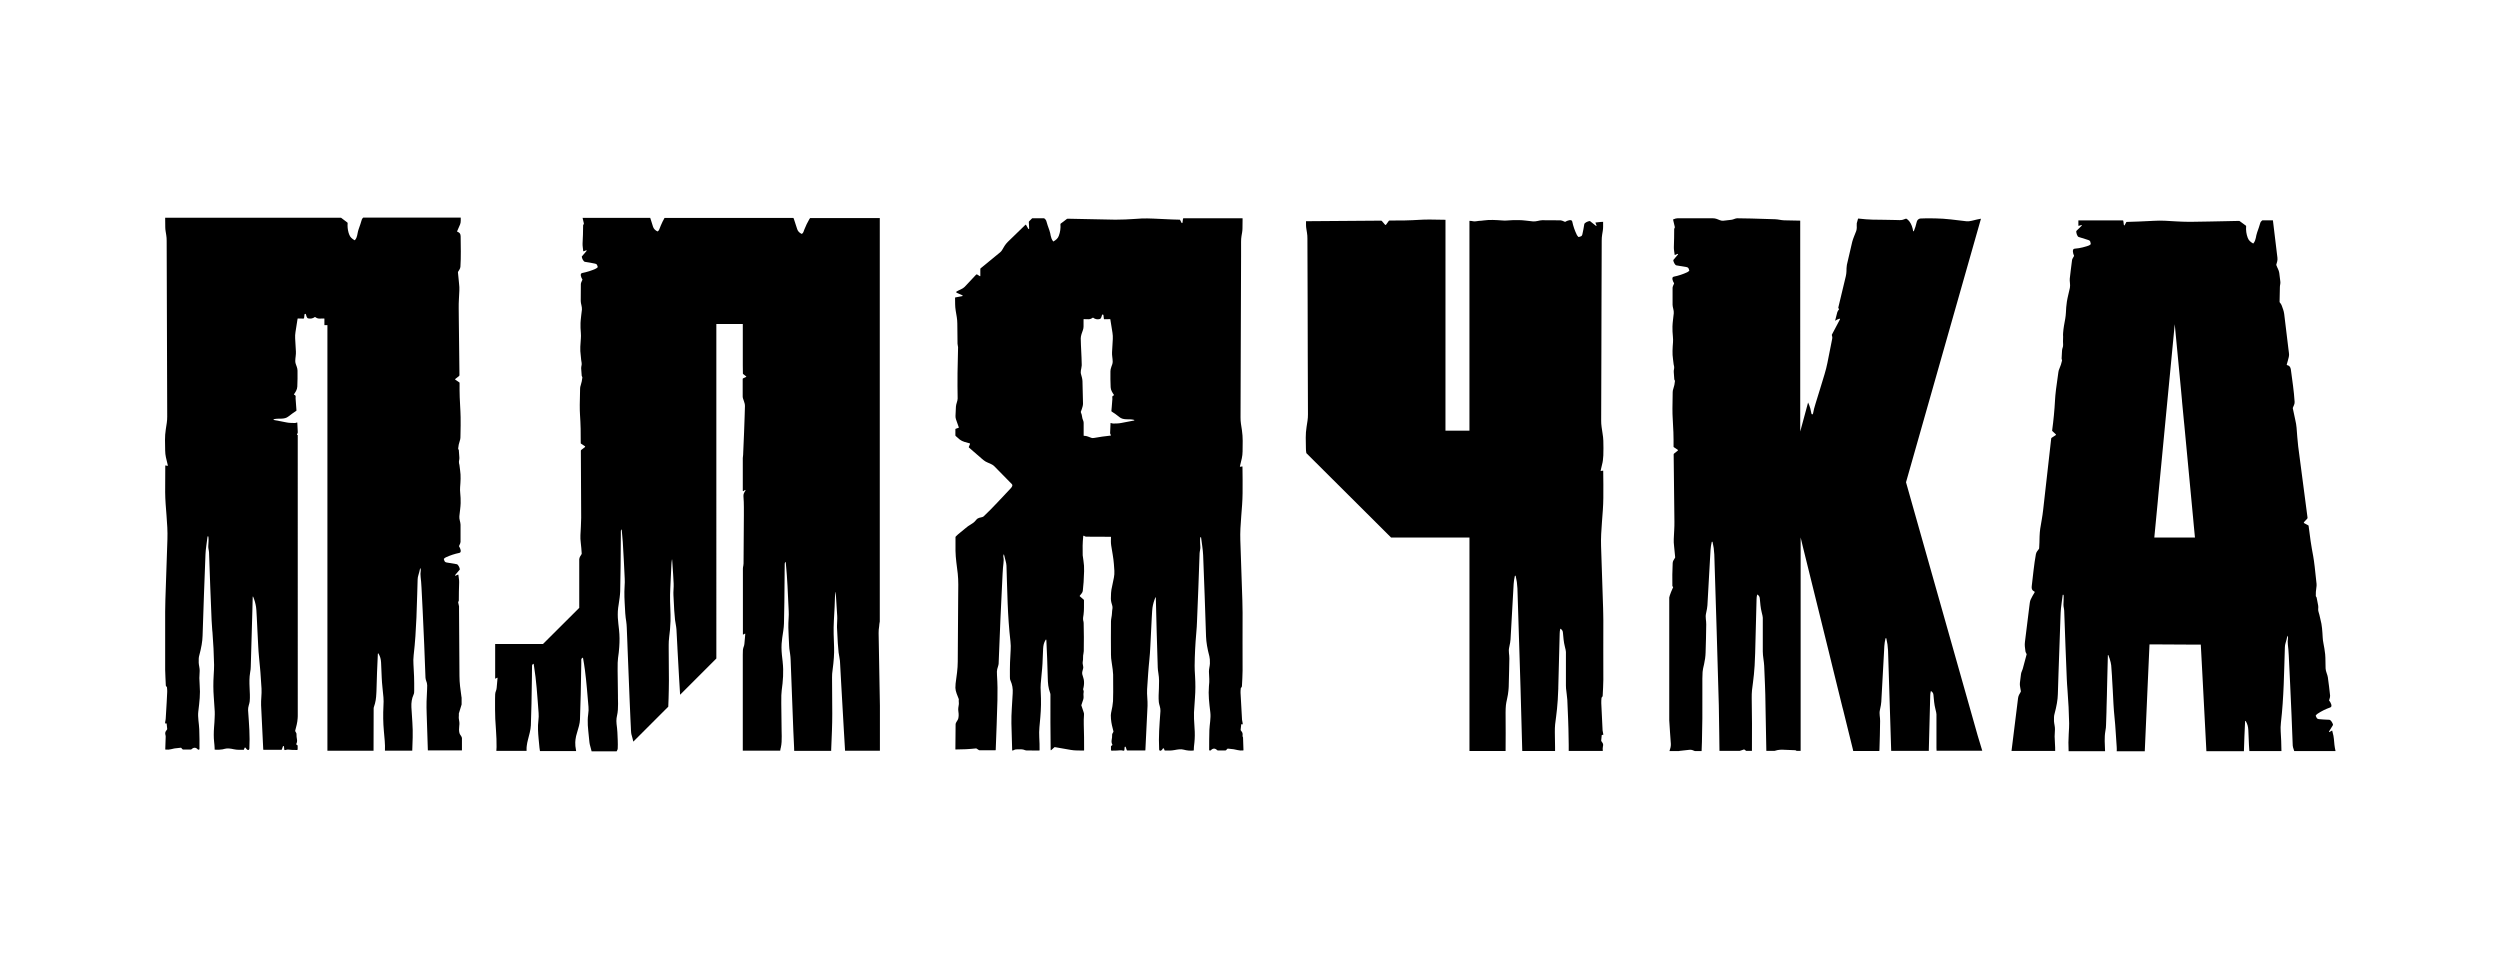
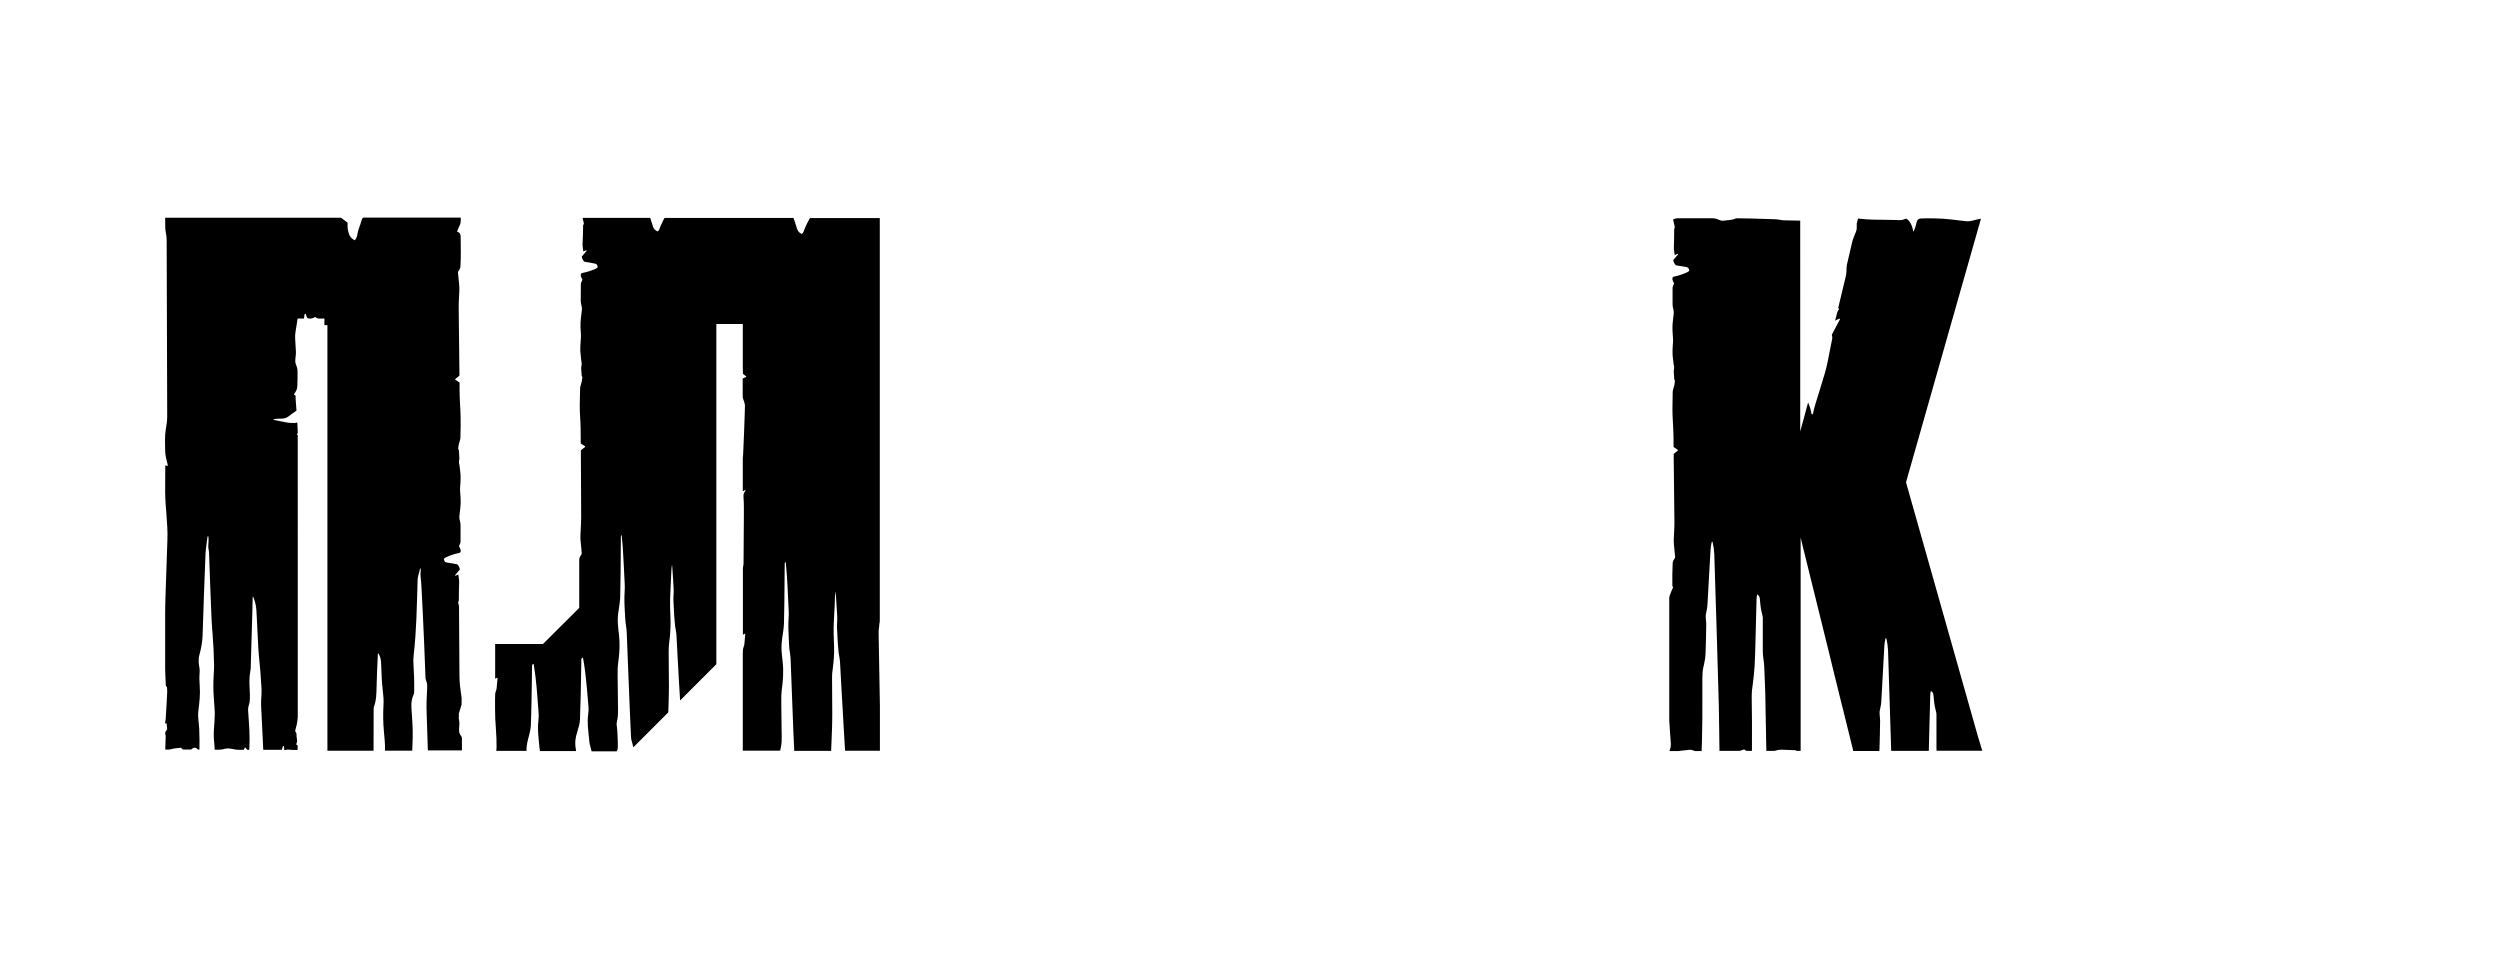
<svg xmlns="http://www.w3.org/2000/svg" version="1.1" id="Layer_1" x="0px" y="0px" viewBox="0 0 2325 901" style="enable-background:new 0 0 2325 901;" xml:space="preserve">
  <g>
    <path d="M429.1,655.8c0.1-0.2,0.1-0.5,0.2-0.7v-6.2c0-0.4-0.1-0.8-0.2-1.2c-0.9-6.3-1.8-12.6-1.8-19.1c-0.1-20.2-0.2-40.4-0.4-60.6   v-0.2c0-1.3,0-2.6,0-3.9l-0.8-3.6c0-0.2,0-0.4,0.1-0.6l0.4-0.8c0.1-0.1,0.1-0.3,0.1-0.5c0-5.6,0.1-11.1,0.3-16.7   c0.1-2.4-0.5-4.6-0.7-7c0,0,0-0.1,0-0.1c-0.1-0.2-0.2-0.2-0.4-0.2l-2.3,1c-0.1,0-0.3,0-0.3-0.1c-0.1-0.1-0.2-0.3,0-0.5l4.2-5   c0.1-0.1,0.2-0.3,0.1-0.5c-0.1-1.3-1.5-4.4-2.9-4.6c-3.2-0.5-6.4-1-9.5-1.6c-1.9-0.4-1.8-1.4-2.4-3c-0.1-0.2,0-0.3,0.1-0.5   c0.6-0.6,1.2-1,1.8-1.3c3.9-1.8,8.1-3.2,12.5-4.1c2.5-0.5,0.7-4.7-0.2-5.9c-0.1-0.1-0.1-0.3-0.1-0.5c0.9-1.8,1.4-3.1,1.4-3.8   c0-5.3,0-10.7,0-16c0-2.3-1.4-5.2-1.1-7.9c0.4-4.1,1.1-8.4,1.2-12.2c0.1-3.2-0.1-6.3-0.4-9.5c-0.2-1.8-0.2-3.5-0.1-5.2   c0.4-5.1,0.8-10.7,0-15.7c-0.2-1.4-0.4-2.7-0.5-4.1c0-0.5-0.2-1.3-0.5-2.6c-0.4-2,0.5-3.4,0.3-5.3c-0.2-2.3-0.4-4.6-0.5-6.9   c0-0.2-0.2-0.5-0.5-1c-0.1-0.2-0.1-0.3-0.1-0.5c0.2-2.4,0.7-4.8,1.5-7.1c0.4-1.1,0.6-2.2,0.6-3.2c0.1-4.2,0.2-7.9,0.2-11.1   c0-6,0-10.3-0.2-13c-0.6-8.9-0.9-17.7-0.8-26.6c0-0.2-0.1-0.4-0.3-0.5l-3.6-2.4c0,0-0.1-0.1-0.1-0.1c-0.2-0.2-0.1-0.5,0.1-0.7   l3.4-2.7c0.3-0.2,0.4-0.5,0.4-0.9c-0.2-17.2-0.4-34.4-0.6-51.7c0-3.5-0.1-7.1-0.1-10.6c-0.1-5.3,0.4-10.8,0.6-16.2   c0.1-2.1,0-4.4-0.3-6.8c-0.4-3.4-0.7-6.8-1-10.2c0-0.2,0-0.4,0.1-0.5c0.9-1.6,2.1-2.9,2.2-4.8c0.6-9.3,0.3-18.9,0.2-28.2   c0-2.2-0.9-3.5-2.9-4.2c0,0-0.1,0-0.1,0c-0.3-0.1-0.4-0.5-0.2-0.7c1-2.1,1.9-4.2,2.7-6.2c0.4-1,0.6-2.2,0.6-3.4c0-1,0-1.9,0-2.9   h-90.7c-0.7,0.6-1.1,1.2-1.3,1.8c-0.9,3-1.8,5.9-2.9,8.8c-0.5,1.3-0.7,2.5-1,3.8c-0.3,1.5-0.5,2.9-1.1,4.3   c-0.3,0.8-0.8,1.5-1.4,2.2c-0.1,0.1-0.2,0.2-0.4,0.1c-2.2-1.3-4-2.7-4.9-5.2c-0.2-0.6-0.4-1.1-0.6-1.7c0-0.1-0.1-0.3-0.1-0.4   c-0.8-2.8-1-5.7-0.8-8.6c0-0.2-0.1-0.4-0.2-0.5l-5.8-4.4c-0.1-0.1-0.2-0.1-0.3-0.1H153.6c0,3,0.1,6,0.1,9c0,2.4,0.6,4.7,0.9,7.1   c0.3,1.7,0.4,3.5,0.4,5.4c0.2,54.4,0.4,108.9,0.5,163.3c0,2.1-0.1,4.1-0.4,6c-0.3,2-0.6,4-0.9,5.9c-1.1,6.5-0.7,13.3-0.6,19.8   c0,2.2,0.3,4.3,0.7,6.3c0.5,2.5,1.1,5,1.8,7.6c0.1,0.2,0,0.3-0.3,0.3l-1.9-0.3c-0.2,0-0.2,0-0.2,0.2c-0.1,8.2-0.1,16.4-0.1,24.6   c0.1,14.6,2.6,29.2,2.1,43.8c-0.7,18.8-1.3,37.6-1.9,56.4c-0.1,3.6-0.2,7.3-0.2,11c0,18,0,35.9,0,53.9c0,4.7,0.5,9.6,0.6,14.4   c0,0.8,0.3,1.1,0.9,1.6c0.1,0.1,0.2,0.3,0.2,0.5c0.2,1.8,0.2,3.1,0.2,4.1c-0.2,4.4-0.6,12.8-1.4,25.2c0,0.8-0.3,1.5-0.4,2.4   c-0.1,0.6-0.2,1.1-0.1,1.8c0,0.1,0.1,0.2,0.2,0.1c0.3-0.2,0.7-0.3,1-0.1c0.1,0.1,0.2,0.2,0.2,0.3l0.5,4.8c0,0.2,0,0.3-0.1,0.5   c-0.7,1-1.6,1.9-1.7,3.1c-0.2,1.3,0.4,2.3,0.4,3.5c-0.2,3.9-0.3,7.8-0.4,11.8c0,0.2,0.1,0.3,0.3,0.3c1.7,0.2,3.4,0.1,5-0.3   c1.4-0.3,2.4-0.5,3-0.7c0.3-0.1,0.6-0.1,0.7-0.1c1.8-0.2,3.6-0.4,5.4-0.6c0,0,0,0,0,0c0.2,0,0.4,0,0.5,0.2l1.2,1.3   c0.1,0.1,0.3,0.2,0.5,0.2l7.2,0c0.2,0,0.4-0.1,0.5-0.2c2.1-2,4.1-2,6,0.1c0.1,0.1,0.3,0.2,0.5,0.2l0.4,0c0.3,0,0.6-0.3,0.6-0.6   c0.1-6.2,0-12.3-0.2-18.4c-0.2-5.1-1.5-11.2-0.9-16.3c1.1-9.3,2-16.4,1.3-24.6c-0.2-2.7-0.3-4.9-0.3-6.7c0.1-2.2,0.2-4.5,0.3-6.7   c0.1-2.3-0.8-5.2-0.9-7.5c-0.1-3,0-5.2,0.5-6.8c1.9-7,3-13.2,3.1-18.4c0.8-25.3,1.7-50.5,2.7-75.7c0.1-2.6,0.4-5.3,0.8-8.2   c0.4-2.7,0.8-5.5,1.1-8.2c0-0.2,0.2-0.3,0.3-0.3c0.2,0,0.4,0.1,0.5,0.3c0.4,3,0,5.9-0.1,8.9c-0.1,2,0.6,3.8,0.7,5.8   c0.7,21.1,1.5,42.2,2.4,63.3c0.1,2.6,0.3,5.6,0.6,9.1c0,0.6,0.1,1.3,0.2,1.9c0.8,10.1,1.3,20.2,1.5,30.3c0,2.3-0.1,5.6-0.4,9.9   c-0.4,6.6-0.4,13.2,0.1,19.8c0.5,7.2,0.8,11.7,0.9,13.6c0.1,1.7,0,3.7-0.1,6.2c-0.1,2.3-0.2,5-0.5,8.1c-0.2,2.6-0.3,5.1-0.3,7.4   c0,2.2,0.1,4.3,0.3,6.2c0.3,2.4,0.4,4.5,0.5,6.1c0,0.4,0,0.8,0,1.2c0,0.2,0.1,0.3,0.3,0.3c2.4,0.2,4.7,0.1,7.1-0.3   c0.7-0.1,1.3-0.3,2-0.5c1.3-0.4,2.7-0.4,4.1-0.3c1.5,0.1,2.9,0.4,4.3,0.7c1.8,0.4,3.3,0.5,4.5,0.5c1.5,0,3.1,0,4.6,0   c0.2,0,0.4-0.1,0.4-0.3l0.5-1.4c0-0.1,0.1-0.3,0.3-0.3c0.3-0.1,0.6,0,0.8,0.2c0.5,0.9,1.7,2.6,2.9,1.8c0.3-0.2,0.4-0.5,0.5-1.1   c0.6-12.4-0.2-21.4-1.2-35.7c-0.2-2.9,1.3-6,1.5-8.2c0.8-8.1-1.2-17.7,0.4-26.8c0.4-2.1,0.6-3.9,0.6-5.4c0.5-17.6,1-35.1,1.5-52.6   c0.1-4.2,0.2-8.3,0.3-12.5c0-0.1,0-0.2,0.1-0.2c0.1,0,0.2,0,0.3,0.1c1.3,3.1,2.2,6.3,2.7,9.5c0.1,0.5,0.2,1.4,0.3,2.9   c0.1,1.7,0.3,4,0.4,6.9c0.2,4.2,0.4,8.3,0.6,12.5c0.2,4.6,0.5,9.1,0.7,13.7c0.3,7.2,1.2,14.6,1.8,21.6c0.1,1.2,0.2,2.3,0.3,3.5   c0.3,5,0.6,9.9,1,14.9c0.3,5.2-0.6,10.3-0.4,15.4c0.7,13.7,1.3,27.4,2,41.2c0,0.2,0.1,0.3,0.3,0.3h16.5c0.2,0,0.4-0.1,0.5-0.3   l1-2.9c0.1-0.2,0.2-0.3,0.4-0.3c0.3,0,0.5,0.2,0.6,0.5l0.2,2.5c0,0.1,0,0.1,0,0.2c0.2,0.5,0.7,0.7,1.1,0.5c2.2-0.8,4-0.1,5.9-0.1   c1.7,0,3.3,0,4.9,0.1h0c0.3,0,0.6-0.3,0.6-0.6l0-3.4c0-0.1-0.1-0.3-0.2-0.4l-1-0.7c-0.2-0.1-0.2-0.3-0.1-0.5c0.7-1.3,0.9-2.7,0.7-4   c-0.2-1.5-0.4-2.4-0.4-2.7c0-1,0-1.9-0.1-2.9c0-0.2-0.1-0.4-0.2-0.6l-0.9-1.6c-0.1-0.2-0.1-0.3-0.1-0.5c1-3.8,2.1-7.7,2.3-11.6   c0-0.7,0.1-1.4,0.1-2V404.5c-0.1,0-0.3,0-0.5,0c-0.3,0-0.3-0.2-0.2-0.4l0.5-1.2l0.2-0.4c0,0,0-0.1,0-0.1l0-1.1l-0.4-8.1   c0-0.2-0.1-0.3-0.3-0.3c-0.8,0.2-1.4,0.6-2.2,0.5c-2.4-0.1-4.9,0-7.3-0.5c-3.9-0.8-7.9-1.5-12-2.3c-0.1,0-0.2-0.1-0.3-0.3   c-0.1-0.2,0.1-0.4,0.2-0.4c4.7-1.3,9.7,0.7,13.8-2.7c2.6-2.1,4.6-3.4,7.1-5.1c0.2-0.1,0.2-0.3,0.2-0.5c0,0,0-0.1,0-0.1   c-0.3-3.7-0.6-7.3-0.8-10.9c-0.1-1.4,0.7-2.7-1.3-3.5c0,0,0,0-0.1,0c-0.1-0.1-0.2-0.3-0.1-0.4c1.5-2.2,3-4.4,3.1-7.2   c0.2-4.9,0.3-9.8,0.2-14.8c0-1.2-0.3-2.4-0.7-3.6c-0.6-1.7-1.4-3.4-1.4-5.3c0-3,0.8-6,0.6-8.9c-0.3-4.1-0.5-8.2-0.7-12.2   c-0.1-2,0-3.9,0.3-5.8c0.6-3.9,1.2-7.7,1.8-11.5c0.1-0.3,0.1-0.7,0.2-1c0-0.2,0.1-0.2,0.3-0.2l5.1,0.1c0.3,0,0.5-0.2,0.6-0.5   l0.4-3.3c0-0.3,0.2-0.5,0.5-0.6c0.3-0.1,0.7,0.1,0.8,0.4c0.3,1.1,0.7,3.5,2.1,3.8c2.3,0.5,4.3,0.1,6.1-1.2c0.2-0.1,0.3-0.1,0.5,0   c1.3,0.9,2.3,1.4,4,1.4c1.4,0,2.8-0.1,4.2-0.1h0c0.2,0,0.3,0.2,0.3,0.3c0,2,0,4,0,5.9h2.8v395.8h42.9c0.1-13.1,0.1-26.2,0.1-39.3   c0-0.6,0.1-1.1,0.3-1.6c1.5-4.2,2-7.9,2.2-12.5c0-0.6,0-1.2,0.1-1.9c0.3-11.7,0.7-23.3,1.3-34.9c0-0.1,0.1-0.2,0.2-0.3   c0.1-0.1,0.4,0,0.4,0.1c1.6,2.8,2.2,5,2.4,8.4c0.2,4.7,0.4,9.4,0.6,14c0.2,5.9,1.1,12.2,1.6,18.4c0.2,2.3,0.2,5,0,8.1   c-0.4,7.7-0.3,15.5,0.4,23.2c0.5,6,1.3,12.2,1,18.2h25.4c0.1-4.1,0.2-8.2,0.4-12.3c0.3-9.3-0.7-18.7-1.2-28.1   c-0.2-4.3,0.4-8.1,1.9-11.4c0.7-1.6,0.7-2.3,0.7-4c0.1-9.4-0.2-17.7-0.7-24.8c-0.2-2.2-0.1-5.4,0.2-8.1c1.4-12,2.1-23.7,2.6-35.3   c0.1-2.1,0.2-4.2,0.2-6.3c0.2-5,0.3-10,0.5-15c0.1-4.6,0.3-9.2,0.4-13.9c0-1.3,0.3-2.7,0.7-4c0.6-2.1,1.2-4.2,1.6-6.3   c0.1-0.4,0.2-0.4,0.3,0c0.3,0.9,0.4,1.6,0.3,2.1c-0.3,1.9-0.4,3.9-0.1,6.1c0.3,2.4,0.6,5.6,0.8,9.7c0.4,7.3,0.7,14.6,1.1,21.8   c1,20.7,1.9,41.4,2.6,62.1c0,0.7,0.4,2.3,1.3,4.8c0.3,1,0.4,2.9,0.2,5.8c-0.5,7.6-0.7,15.2-0.4,22.8c0.3,11.4,0.7,22.8,1.1,34.1   h31.7v-11.6c-0.3-1.7-2-3.1-2.3-4.5c-0.5-2-0.5-4.2-0.2-6.7c0.4-2.5,0-4.5-0.4-6.8c-0.2-1.5,0.2-2.9,0-4.5c0-0.2,0-0.4,0.1-0.5   C427.3,661.1,428.5,658.4,429.1,655.8z" />
-     <path d="M818.2,578V202.8h-64.8c-0.3,0.3-0.5,0.7-0.7,1c-1.8,3.1-3.3,6.2-4.6,9.5c-0.3,0.8-0.6,1.6-0.9,2.4   c-0.2,0.6-0.6,1.2-1.3,1.7c-0.1,0.1-0.3,0.1-0.4,0.1c-2.1-1-3.5-2.5-4.1-4.4c-1.1-3.3-2.1-6.5-3.1-9.5c-0.1-0.4-0.3-0.7-0.5-0.9   H618c-0.7,1.2-1.3,2.4-1.9,3.6c-1.1,2.3-2.1,4.7-3,7.1c-0.2,0.6-0.6,1.2-1.3,1.7c-0.1,0.1-0.3,0.1-0.4,0.1c-2.1-1-3.5-2.5-4.1-4.4   c-0.6-1.7-1.1-3.4-1.6-5.1c-0.3-1.1-0.7-2.1-1-3.1h-62.9l1.2,5.2c0,0.2,0,0.4-0.1,0.6l-0.5,0.8c-0.1,0.1-0.1,0.3-0.1,0.5   c0,5.6-0.2,11.1-0.5,16.7c-0.1,2.4,0.4,4.6,0.6,7c0,0,0,0.1,0,0.1c0.1,0.2,0.2,0.2,0.4,0.2l2.3-0.9c0.1,0,0.3,0,0.4,0.1   c0.1,0.1,0.2,0.3,0,0.5l-4.3,5c-0.1,0.1-0.2,0.3-0.1,0.5c0.1,1.3,1.5,4.4,2.9,4.6c3.2,0.5,6.4,1,9.5,1.7c1.9,0.4,1.8,1.4,2.4,3   c0.1,0.2,0,0.3-0.1,0.4c-0.6,0.6-1.2,1-1.8,1.3c-3.9,1.8-8.1,3.1-12.6,4c-2.5,0.5-0.7,4.7,0.2,5.9c0.1,0.1,0.1,0.3,0,0.5   c-0.9,1.8-1.4,3.1-1.4,3.7c-0.1,5.3-0.1,10.7-0.1,16c0,2.3,1.3,5.2,1.1,7.9c-0.3,3.2-0.9,6.5-1.1,9.6c-0.1,0.9-0.1,1.8-0.2,2.7   c-0.1,3.2,0,6.3,0.3,9.5c0.1,1.8,0.2,3.5,0,5.2c-0.2,2.5-0.4,5-0.5,7.5c-0.1,2.8,0,5.5,0.4,8.2c0,0,0,0,0,0   c0.2,1.4,0.3,2.7,0.4,4.1c0,0.5,0.2,1.3,0.4,2.6c0.4,2-0.5,3.4-0.4,5.3c0.2,2.3,0.4,4.6,0.5,6.9c0,0.2,0.2,0.6,0.5,1.1   c0.1,0.2,0.1,0.3,0.1,0.5c-0.2,2.4-0.8,4.8-1.5,7.1c-0.4,1.1-0.6,2.2-0.6,3.2c-0.4,12-0.4,20-0.1,24.1c0.6,8.9,0.8,17.7,0.7,26.6   c0,0.2,0.1,0.4,0.3,0.5l3.6,2.4c0,0,0.1,0.1,0.1,0.1c0.2,0.2,0.1,0.5-0.1,0.7l-3.4,2.6c-0.3,0.2-0.4,0.5-0.4,0.9   c0.1,20.7,0.2,41.5,0.3,62.3c0,5.3-0.5,10.8-0.7,16.2c-0.1,2.1,0,4.4,0.3,6.8c0.4,3.4,0.7,6.8,0.9,10.2c0,0.2,0,0.4-0.1,0.5   c-0.9,1.5-2,2.8-2.2,4.7v45.3l-0.6,0.6L505,598.9h-44.5v32c0,0,0,0.1,0,0.1c0.1,0.1,0.2,0.2,0.4,0.1l1.4-0.8c0.1,0,0.1,0,0.2,0   c0.2,0,0.3,0.2,0.2,0.3c-0.3,3-0.6,6.1-0.8,9.1c-0.1,2.3-1.4,3.8-1.4,6.1c0,1.4,0,2.7-0.1,4.1c0,3.3,0,6.6,0,9.8   c0,3,0.1,5.9,0.2,8.9c0.1,2.1,0.3,5.8,0.7,11c0.2,2.5,0.3,5,0.4,7.5c0.1,2.6,0.1,5.1,0.1,7.7c0,1.2-0.1,2.4-0.2,3.5h28.1   c0-0.5,0-0.9,0-1.4c0-1.1,0-2.2,0.2-3.4c0.2-1.8,0.6-3.7,1.1-5.6c1.1-4.3,2.5-9,2.7-13.3c0.4-11.5,0.8-26.8,1-45.8v0   c0-0.7,0-1.3,0-2c0-2.4,0.1-5,0.1-7.5v-0.3c0-0.2,0-0.3,0.1-0.5c0.1-0.4,0.5-0.8,1-1.1c0.2-0.1,0.4-0.1,0.4,0.1   c0.1,0.6,0.2,1.2,0.3,1.8c1.1,6.9,1.9,13.7,2.5,20.6c0.7,7.7,1.2,15.5,1.8,23.2c0.2,2.1,0.1,4.4-0.2,7.1   c-0.7,5.6-0.3,11.2,0.2,16.8c0.3,2.8,0.6,5.5,0.8,8.3c0.1,0.9,0.2,1.8,0.4,2.8c0,0.1,0,0.2,0.1,0.4h33.6c-0.3-1.6-0.5-3.1-0.7-4.7   c-0.1-1.1-0.1-2.3-0.1-3.5c0-0.8,0.1-1.6,0.2-2.5c0.2-2.1,0.8-4.3,1.5-6.6c1.2-4.1,2.6-8.3,2.7-12.3c0-0.2,0-0.4,0-0.6   c0.5-12.7,0.9-29.8,1.2-51.3c0-1.2,0-2.4,0-3.7c0-0.6,0.4-1.1,1.2-1.6c0.3-0.1,0.4-0.1,0.4,0.1c0.7,3.8,1.3,7.6,1.8,11.4v0   c1.5,11.4,2.3,22.8,3.3,34.2c0.2,2.1,0.1,4.4-0.3,7.1c-0.2,1.7-0.4,3.3-0.4,5c-0.2,6.7,1,13.5,1.5,20.1c0,0.3,0,0.6,0.1,0.9   c0.1,1.1,0.4,2.2,0.7,3.3c0.3,1.1,0.6,2.3,0.9,3.4c0.1,0.5,0.3,1,0.4,1.5h23.3c0.6-1,1-1.9,1-2.9c0.1-2.2,0.1-4.7,0-7.3   c-0.1-4.8-0.4-10.2-1.1-15.3c-0.2-1.8-0.2-3.6,0-5.3c0.1-0.7,0.2-1.5,0.4-2.2c0.9-3.9,1-7.4,1-11.2c0-1.7,0-3.5-0.1-5.2   c0-0.8,0-1.5,0-2.3c-0.1-7.7-0.2-15.5-0.3-23.2c-0.1-5.9,0.1-9.9,0.4-12c0.5-3.3,0.9-6.7,1.1-10c0.4-5.4,0.4-10.8-0.2-16.2   c-0.4-3.8-0.9-7.4-1.1-11.1c-0.1-1.9-0.1-3.9,0-6c0.1-2.1,0.4-4.3,0.8-6.6c0.6-4.1,1.3-8.3,1.4-12.3c0-0.2,0-0.4,0-0.6   c0.3-12.7,0.5-29.8,0.6-51.3c0-1.2,0-2.4,0-3.7c0-0.6,0.2-1.1,0.6-1.6c0.1-0.1,0.2-0.1,0.2,0.1c0.4,3.8,0.7,7.6,1,11.4v0   c0.8,11.4,1.2,22.8,1.8,34.2c0.1,2.1,0.1,4.4-0.1,7.1c-0.1,1.7-0.2,3.3-0.2,5c-0.1,6.7,0.5,13.5,0.8,20.1c0.1,1.4,0.2,2.8,0.4,4.2   c0.2,1.1,0.3,2.3,0.5,3.4c0.3,1.9,0.4,3.8,0.5,5.7c0.1,4.2,0.3,8.4,0.5,12.5c0.1,2.7,0.2,5.5,0.3,8.2c0,0,0,0,0,0   c0.6,15,1.2,30,1.8,45.1c0.3,6.2,0.5,12.4,0.8,18.6c0.1,2.8,0.2,5.6,0.4,8.3c0,0.9,0.1,1.7,0.1,2.6c0,0.9,0.1,1.7,0.2,2.6   c0.1,0.9,0.3,1.8,0.6,2.7c0.2,0.7,0.4,1.4,0.6,2.2h0c0.3,1.1,0.6,2.2,0.8,3.3l1.5-1.5l2.5-2.5l2.6-2.6l4.4-4.4l7.9-7.9l0.1-0.1   l7.8-7.8l5.7-5.7c0.1-2.6,0.2-5.3,0.3-7.9c0.1-2.8,0.2-5.5,0.2-8.3c0-2.6,0.1-5.2,0.1-7.9c0-9.8-0.1-19.6-0.2-29.4   c0-1.4,0-2.8,0-4.1c0-2.1,0.1-4.3,0.4-6.6c0-0.1,0-0.2,0-0.2c0.3-2.5,0.6-4.8,0.8-7.1c0.1-0.6,0.1-1.1,0.1-1.6   c0.4-4.5,0.5-8.6,0.4-12.3c-0.3-8.3-0.7-16.5-0.2-25c0.4-7.2,0.7-14.4,1-21.6c0.1-1.6,0.2-3.2,0.5-4.8c0-0.1,0.1-0.1,0.1-0.1   c0.1,0,0.1,0,0.1,0.1c0.3,4.4,0.6,8.9,0.9,13.3c0.2,3,0.4,5.9,0.5,8.9c0.2,3.6-0.4,7.7-0.2,10.7c0.5,11.6,1,19.4,1.5,23.3   c0.3,2.5,1.1,5.8,1.3,8.7c0.3,5.7,0.6,11.4,0.9,17.1c0,0.1,0,0.2,0,0.3c0.5,9.5,1.1,19.1,1.6,28.6c0.3,4.9,0.6,9.9,0.9,14.8   l10.6-10.6l0.2-0.2l0.7-0.7l2.4-2.4l6.4-6.4l2.8-2.8l4.9-4.9l5.7-5.7V301.3h24.6v38.5c0,2.5,0.1,5.1,0.1,7.6c0,0.2,0.1,0.4,0.3,0.5   l2.7,2.1c0,0,0.1,0.1,0.1,0.1c0.1,0.2,0,0.4-0.2,0.5l-2.6,1.2c-0.3,0.1-0.5,0.4-0.5,0.7c0,5.5,0,10.9,0,16.3c0,2.3,2.2,5.6,2.1,8.9   c-0.1,3.3-0.2,6.7-0.3,10c-0.2,4.7-0.3,9.4-0.5,14.1c-0.3,7.1-0.6,14.2-0.9,21.3c0,0.9-0.3,2-0.3,2.9c0,2.8,0,5.5,0,8.3   c0,7.3,0,14.7,0,22.1c0,0.1,0,0.1,0.1,0.2c0.1,0.2,0.3,0.2,0.5,0.1l1.4-1c0.1-0.1,0.3-0.1,0.4,0c0.1,0.1,0.2,0.3,0.1,0.4   c-1,1.6-2,3.1-1.9,5.1c0.3,4,0.4,7.5,0.4,10.4c0,1.8,0,3.8,0,5.9c0,0.6,0,1.1,0,1.7c0,11.4-0.1,26.3-0.3,44.8c0,0.6-0.1,1.3-0.2,2   c-0.2,0.9-0.4,1.9-0.4,2.8v8.6c0,17.5,0,35,0,52.5c0,0,0,0.1,0,0.1c0.1,0.1,0.2,0.2,0.4,0.1l1.4-0.8c0.1,0,0.1,0,0.2,0   c0.2,0,0.3,0.2,0.2,0.3c-0.3,3-0.6,6.1-0.8,9.1c-0.1,2-1.1,3.3-1.3,5.2c0,0.3-0.1,0.6-0.1,0.9c0,1.4,0,2.7-0.1,4.1v89.2h34.8   c0.1-0.6,0.2-1.3,0.3-1.9c0-0.1,0-0.2,0.1-0.3c0.1-0.3,0.1-0.6,0.2-0.8c0.8-3.6,0.8-6.8,0.8-10.4c0-1.7,0-3.5-0.1-5.2   c-0.1-8.5-0.2-17-0.3-25.5c-0.1-5.9,0.1-9.9,0.4-12c1.2-8.6,1.9-17.6,0.9-26.2c0-0.1,0-0.2,0-0.2c-0.5-4.5-1.1-8.8-1.1-13.5   c0-1.1,0-2.2,0.1-3.4c0.1-1.8,0.4-3.7,0.6-5.6c0.6-4.3,1.5-9,1.6-13.3c0.3-11.5,0.5-26.8,0.6-45.8v0c0-0.7,0-1.3,0-2   c0-2.4,0-5,0.1-7.5v-0.3c0-0.2,0-0.3,0.1-0.5c0.1-0.4,0.3-0.8,0.6-1.1c0.1-0.1,0.2-0.1,0.2,0.1c0.1,0.6,0.1,1.2,0.2,1.8   c0.7,6.9,1.1,13.7,1.5,20.6c0.4,7.7,0.7,15.5,1.1,23.2c0.1,2.1,0.1,4.4-0.1,7.1c-0.4,5.6-0.2,11.2,0.1,16.8   c0.2,2.8,0.3,5.5,0.4,8.3c0,0.9,0.1,1.8,0.2,2.8c0.2,1.6,0.4,3.2,0.7,4.8c0.3,1.9,0.4,3.8,0.5,5.7c0.8,21.9,1.6,43.9,2.5,65.8   c0.2,5.1,0.4,10.1,0.7,15.2c0,1.2,0.1,2.3,0.1,3.5H773c0-0.4,0-0.8,0-1.1c0.3-5.8,0.5-11.7,0.7-17.5c0.2-5.4,0.3-10.8,0.3-16.1   c0-11.2-0.1-22.4-0.2-33.6c0-2.2,0.1-4.5,0.5-6.9c1.1-8.2,1.6-15.2,1.4-21c-0.3-8.3-0.7-16.5-0.2-25c0.3-4.4,0.5-8.7,0.7-13.1   c0.1-2.8,0.2-5.7,0.3-8.5c0.1-1.6,0.2-3.2,0.5-4.8c0-0.1,0.1-0.1,0.1-0.1c0.1,0,0.1,0,0.1,0.1c0.5,7.4,1,14.8,1.4,22.2   c0.2,2.9-0.2,6.2-0.2,8.9c0,0.6,0,1.2,0,1.8c0.5,11.6,1,19.4,1.5,23.3c0.3,2.2,0.9,4.8,1.2,7.4c0,0.4,0.1,0.9,0.1,1.3   c0.4,6.7,0.7,13.5,1.1,20.2c0.8,14.6,1.6,29.2,2.5,43.8c0.4,6.2,0.7,12.4,1.1,18.6h32.4v-41.9c-0.4-22.5-0.8-44.9-1.2-67.4   c0-2.2,0.1-4.3,0.5-6.4C817.7,581,817.9,579.5,818.2,578z" />
-     <path d="M1489.2,654.1c0-0.3,0-0.6,0-0.8c0-1,0-2.4,0.2-4.2c0-0.2,0.1-0.3,0.2-0.5c0.6-0.5,0.8-0.8,0.9-1.6c0.2-5,0.6-10,0.6-14.8   v-0.8c0-18.1-0.1-36.3,0-54.4c0-2.2,0-4.3-0.1-6.5c0-1.5-0.1-3-0.1-4.6c0-0.1,0-0.2,0-0.2c-0.6-19.3-1.3-38.5-1.9-57.8   c-0.5-14.9,2-29.9,2.1-44.8c0.1-8.4,0-16.8-0.1-25.2c0-0.2-0.1-0.2-0.2-0.2l-1.9,0.3c-0.2,0-0.3-0.1-0.3-0.3   c0.6-2.6,1.2-5.2,1.8-7.7c0.1-0.6,0.2-1.3,0.3-1.9c0.2-1.5,0.3-3,0.4-4.6c0.1-4.5,0.2-9.1,0-13.6c-0.1-2.2-0.3-4.5-0.7-6.7   c-0.3-2-0.6-4.1-0.9-6.1c-0.3-2-0.4-4-0.4-6.1c0.1-21.2,0.1-42.5,0.2-63.7c0-14.7,0.1-29.4,0.1-44.1c0.1-19.8,0.1-39.6,0.2-59.4   c0-1.9,0.1-3.8,0.4-5.5c0.4-2.5,0.9-4.8,0.9-7.3c0-1.6,0-3.1,0-4.7c-0.7,0-1.4,0-2.1,0.1c-1.6,0.2-3.1,0.4-4.7,0.5c0,0-0.1,0-0.1,0   c-0.2,0.1-0.2,0.2-0.2,0.4l1,2.4c0,0.1,0,0.2-0.1,0.3c-0.1,0.1-0.4,0.2-0.5,0l-5.4-4.3c-0.1-0.1-0.3-0.2-0.5-0.1   c-1.4,0.1-4.7,1.5-4.9,2.9c-0.5,3.2-1.1,6.4-1.8,9.5c-0.4,1.9-1.5,1.8-3.2,2.4c-0.2,0.1-0.4,0-0.5-0.1c-0.6-0.6-1.1-1.2-1.4-1.8   c-1.9-3.9-3.4-8.1-4.3-12.5c-0.5-2.5-5.1-0.7-6.3,0.2c-0.2,0.1-0.4,0.1-0.5,0.1c-2-0.9-3.3-1.4-4-1.4c-5.7-0.1-11.5-0.1-17.2-0.1   c-2.4,0-5.6,1.4-8.5,1.1c-4.4-0.4-9.1-1.2-13.1-1.2c-3.4-0.1-6.8,0-10.2,0.3c-1.9,0.2-3.8,0.2-5.6,0c-5.5-0.4-11.4-0.8-16.9,0   c-1.5,0.2-2.9,0.4-4.4,0.4c-0.5,0-1.4,0.2-2.9,0.4c-2.2,0.4-3.7-0.5-5.7-0.4c-0.1,0-0.2,0-0.3,0v195.1h-22.3V204.4   c-11.5-0.3-19.3-0.3-23.5,0c-9.5,0.6-19.1,0.8-28.6,0.7c-0.2,0-0.4,0.1-0.6,0.3l-2.6,3.6c0,0-0.1,0.1-0.1,0.1   c-0.2,0.2-0.6,0.1-0.8-0.1l-2.9-3.4c-0.2-0.3-0.6-0.4-0.9-0.4c-22.3,0.2-44.6,0.3-66.9,0.5c-0.9,0-1.9,0-2.8,0c0,1.2,0,2.4,0,3.7   c0,2.4,0.6,4.7,0.9,7.1c0.3,1.7,0.4,3.5,0.4,5.4c0.1,19.3,0.1,38.6,0.2,58c0,14.4,0.1,28.7,0.1,43.1c0,1.4,0,2.8,0,4.1   c0.1,19.4,0.1,38.7,0.2,58.1c0,2.1-0.1,4.1-0.4,6c-0.3,2-0.6,4-0.9,5.9c-1.1,6.5-0.7,13.3-0.6,19.8c0,1.5,0.1,3,0.4,4.5l49.1,48.9   l29.7,29.6h72.9v198.5h33.6c0.1-10.4,0.1-21.6,0-35.7c0-2.5,0.1-4.7,0.3-6.9c0.1-1.2,0.5-3.2,1.1-6c0-0.2,0.1-0.4,0.1-0.5   c0.5-2.2,0.9-4.5,1.1-6.8c0,0,0,0,0,0c0.1-0.7,0.1-1.5,0.2-2.2c0-0.6,0.1-1.1,0.1-1.7c0.2-5.3,0.3-10.6,0.4-15.9   c0.1-3.4,0.1-6.8,0.2-10.2c0.1-3.5-1-6.7-0.2-10.2c0.8-3.5,1.2-6,1.3-7.7c0.9-17.2,1.9-34.4,2.9-51.6c0.1-2.6,0.6-4.8,1.1-7.3   c0-0.2,0.2-0.3,0.3-0.3c0.2-0.1,0.5,0.1,0.5,0.3c0.9,3.8,1.4,7.3,1.6,11.5c1,31,2,62,2.9,93c0.5,15.8,0.9,31.6,1.3,47.4   c0.1,1.9,0.1,4.4,0.2,7.4c0,1.1,0,2.2,0.1,3.4h30.5c0-1.1,0-2.2,0-3.3c0-4.7-0.1-9.3-0.2-13.9c-0.1-5.4,0.4-9.6,1.2-14.9   c0.6-4.4,1.1-9.5,1.5-15.4c0.2-3.3,0.4-6.8,0.5-10.6c0-0.4,0-0.7,0-1.1c0.5-16.7,0.9-33.4,1.3-50.1c0-1.4,0.2-2.8,0.5-4.1   c0,0,0-0.1,0-0.1c0.1-0.2,0.3-0.2,0.4-0.1c1.2,0.8,2,1.9,2.1,3.5c0.4,4.3,0.7,8.8,1.8,13c0.6,2.4,1,4.1,1,5c0,10.4,0,20.8,0,31.2   c0,0.9,0,1.8,0.1,2.7c0.3,3.6,1,7.2,1.2,10.8c0.5,12,1.1,23.9,1.2,35.9c0,2,0,4,0.1,6c0,0.7,0,1.4,0,2.1c0,1.1,0,2.3,0,3.4h31.7   c0-0.8-0.1-1.6-0.1-2.3c0-1,0.3-1.9,0.4-3c0,0,0-0.1,0-0.2c0-0.1,0-0.3,0-0.5c-0.1-1.2-1-2.1-1.7-3.2c-0.1-0.1-0.1-0.3-0.1-0.5   l0.5-4.9c0-0.2,0.1-0.3,0.2-0.3c0.3-0.2,0.7-0.2,1,0.1c0.1,0.1,0.2,0.1,0.2-0.1c0.1-1.5-0.5-2.9-0.6-4.2   C1489.9,667.1,1489.5,658.8,1489.2,654.1z" />
+     <path d="M818.2,578V202.8h-64.8c-0.3,0.3-0.5,0.7-0.7,1c-1.8,3.1-3.3,6.2-4.6,9.5c-0.3,0.8-0.6,1.6-0.9,2.4   c-0.2,0.6-0.6,1.2-1.3,1.7c-0.1,0.1-0.3,0.1-0.4,0.1c-2.1-1-3.5-2.5-4.1-4.4c-1.1-3.3-2.1-6.5-3.1-9.5c-0.1-0.4-0.3-0.7-0.5-0.9   H618c-0.7,1.2-1.3,2.4-1.9,3.6c-1.1,2.3-2.1,4.7-3,7.1c-0.2,0.6-0.6,1.2-1.3,1.7c-0.1,0.1-0.3,0.1-0.4,0.1c-2.1-1-3.5-2.5-4.1-4.4   c-0.6-1.7-1.1-3.4-1.6-5.1c-0.3-1.1-0.7-2.1-1-3.1h-62.9l1.2,5.2c0,0.2,0,0.4-0.1,0.6l-0.5,0.8c-0.1,0.1-0.1,0.3-0.1,0.5   c0,5.6-0.2,11.1-0.5,16.7c-0.1,2.4,0.4,4.6,0.6,7c0,0,0,0.1,0,0.1c0.1,0.2,0.2,0.2,0.4,0.2l2.3-0.9c0.1,0,0.3,0,0.4,0.1   c0.1,0.1,0.2,0.3,0,0.5l-4.3,5c-0.1,0.1-0.2,0.3-0.1,0.5c0.1,1.3,1.5,4.4,2.9,4.6c3.2,0.5,6.4,1,9.5,1.7c1.9,0.4,1.8,1.4,2.4,3   c0.1,0.2,0,0.3-0.1,0.4c-0.6,0.6-1.2,1-1.8,1.3c-3.9,1.8-8.1,3.1-12.6,4c-2.5,0.5-0.7,4.7,0.2,5.9c0.1,0.1,0.1,0.3,0,0.5   c-0.9,1.8-1.4,3.1-1.4,3.7c-0.1,5.3-0.1,10.7-0.1,16c0,2.3,1.3,5.2,1.1,7.9c-0.3,3.2-0.9,6.5-1.1,9.6c-0.1,0.9-0.1,1.8-0.2,2.7   c-0.1,3.2,0,6.3,0.3,9.5c0.1,1.8,0.2,3.5,0,5.2c-0.2,2.5-0.4,5-0.5,7.5c-0.1,2.8,0,5.5,0.4,8.2c0,0,0,0,0,0   c0.2,1.4,0.3,2.7,0.4,4.1c0,0.5,0.2,1.3,0.4,2.6c0.4,2-0.5,3.4-0.4,5.3c0.2,2.3,0.4,4.6,0.5,6.9c0,0.2,0.2,0.6,0.5,1.1   c0.1,0.2,0.1,0.3,0.1,0.5c-0.2,2.4-0.8,4.8-1.5,7.1c-0.4,1.1-0.6,2.2-0.6,3.2c-0.4,12-0.4,20-0.1,24.1c0.6,8.9,0.8,17.7,0.7,26.6   c0,0.2,0.1,0.4,0.3,0.5l3.6,2.4c0,0,0.1,0.1,0.1,0.1c0.2,0.2,0.1,0.5-0.1,0.7l-3.4,2.6c-0.3,0.2-0.4,0.5-0.4,0.9   c0.1,20.7,0.2,41.5,0.3,62.3c0,5.3-0.5,10.8-0.7,16.2c-0.1,2.1,0,4.4,0.3,6.8c0.4,3.4,0.7,6.8,0.9,10.2c0,0.2,0,0.4-0.1,0.5   c-0.9,1.5-2,2.8-2.2,4.7v45.3l-0.6,0.6L505,598.9h-44.5v32c0,0,0,0.1,0,0.1c0.1,0.1,0.2,0.2,0.4,0.1l1.4-0.8c0.1,0,0.1,0,0.2,0   c0.2,0,0.3,0.2,0.2,0.3c-0.3,3-0.6,6.1-0.8,9.1c-0.1,2.3-1.4,3.8-1.4,6.1c0,1.4,0,2.7-0.1,4.1c0,3.3,0,6.6,0,9.8   c0,3,0.1,5.9,0.2,8.9c0.1,2.1,0.3,5.8,0.7,11c0.2,2.5,0.3,5,0.4,7.5c0.1,2.6,0.1,5.1,0.1,7.7c0,1.2-0.1,2.4-0.2,3.5h28.1   c0-0.5,0-0.9,0-1.4c0-1.1,0-2.2,0.2-3.4c0.2-1.8,0.6-3.7,1.1-5.6c1.1-4.3,2.5-9,2.7-13.3c0.4-11.5,0.8-26.8,1-45.8v0   c0-0.7,0-1.3,0-2c0-2.4,0.1-5,0.1-7.5v-0.3c0-0.2,0-0.3,0.1-0.5c0.1-0.4,0.5-0.8,1-1.1c0.2-0.1,0.4-0.1,0.4,0.1   c0.1,0.6,0.2,1.2,0.3,1.8c1.1,6.9,1.9,13.7,2.5,20.6c0.7,7.7,1.2,15.5,1.8,23.2c0.2,2.1,0.1,4.4-0.2,7.1   c-0.7,5.6-0.3,11.2,0.2,16.8c0.3,2.8,0.6,5.5,0.8,8.3c0.1,0.9,0.2,1.8,0.4,2.8c0,0.1,0,0.2,0.1,0.4h33.6c-0.3-1.6-0.5-3.1-0.7-4.7   c-0.1-1.1-0.1-2.3-0.1-3.5c0-0.8,0.1-1.6,0.2-2.5c0.2-2.1,0.8-4.3,1.5-6.6c1.2-4.1,2.6-8.3,2.7-12.3c0-0.2,0-0.4,0-0.6   c0.5-12.7,0.9-29.8,1.2-51.3c0-1.2,0-2.4,0-3.7c0-0.6,0.4-1.1,1.2-1.6c0.3-0.1,0.4-0.1,0.4,0.1c0.7,3.8,1.3,7.6,1.8,11.4v0   c1.5,11.4,2.3,22.8,3.3,34.2c0.2,2.1,0.1,4.4-0.3,7.1c-0.2,1.7-0.4,3.3-0.4,5c-0.2,6.7,1,13.5,1.5,20.1c0,0.3,0,0.6,0.1,0.9   c0.1,1.1,0.4,2.2,0.7,3.3c0.3,1.1,0.6,2.3,0.9,3.4c0.1,0.5,0.3,1,0.4,1.5h23.3c0.6-1,1-1.9,1-2.9c0.1-2.2,0.1-4.7,0-7.3   c-0.1-4.8-0.4-10.2-1.1-15.3c0.1-0.7,0.2-1.5,0.4-2.2c0.9-3.9,1-7.4,1-11.2c0-1.7,0-3.5-0.1-5.2   c0-0.8,0-1.5,0-2.3c-0.1-7.7-0.2-15.5-0.3-23.2c-0.1-5.9,0.1-9.9,0.4-12c0.5-3.3,0.9-6.7,1.1-10c0.4-5.4,0.4-10.8-0.2-16.2   c-0.4-3.8-0.9-7.4-1.1-11.1c-0.1-1.9-0.1-3.9,0-6c0.1-2.1,0.4-4.3,0.8-6.6c0.6-4.1,1.3-8.3,1.4-12.3c0-0.2,0-0.4,0-0.6   c0.3-12.7,0.5-29.8,0.6-51.3c0-1.2,0-2.4,0-3.7c0-0.6,0.2-1.1,0.6-1.6c0.1-0.1,0.2-0.1,0.2,0.1c0.4,3.8,0.7,7.6,1,11.4v0   c0.8,11.4,1.2,22.8,1.8,34.2c0.1,2.1,0.1,4.4-0.1,7.1c-0.1,1.7-0.2,3.3-0.2,5c-0.1,6.7,0.5,13.5,0.8,20.1c0.1,1.4,0.2,2.8,0.4,4.2   c0.2,1.1,0.3,2.3,0.5,3.4c0.3,1.9,0.4,3.8,0.5,5.7c0.1,4.2,0.3,8.4,0.5,12.5c0.1,2.7,0.2,5.5,0.3,8.2c0,0,0,0,0,0   c0.6,15,1.2,30,1.8,45.1c0.3,6.2,0.5,12.4,0.8,18.6c0.1,2.8,0.2,5.6,0.4,8.3c0,0.9,0.1,1.7,0.1,2.6c0,0.9,0.1,1.7,0.2,2.6   c0.1,0.9,0.3,1.8,0.6,2.7c0.2,0.7,0.4,1.4,0.6,2.2h0c0.3,1.1,0.6,2.2,0.8,3.3l1.5-1.5l2.5-2.5l2.6-2.6l4.4-4.4l7.9-7.9l0.1-0.1   l7.8-7.8l5.7-5.7c0.1-2.6,0.2-5.3,0.3-7.9c0.1-2.8,0.2-5.5,0.2-8.3c0-2.6,0.1-5.2,0.1-7.9c0-9.8-0.1-19.6-0.2-29.4   c0-1.4,0-2.8,0-4.1c0-2.1,0.1-4.3,0.4-6.6c0-0.1,0-0.2,0-0.2c0.3-2.5,0.6-4.8,0.8-7.1c0.1-0.6,0.1-1.1,0.1-1.6   c0.4-4.5,0.5-8.6,0.4-12.3c-0.3-8.3-0.7-16.5-0.2-25c0.4-7.2,0.7-14.4,1-21.6c0.1-1.6,0.2-3.2,0.5-4.8c0-0.1,0.1-0.1,0.1-0.1   c0.1,0,0.1,0,0.1,0.1c0.3,4.4,0.6,8.9,0.9,13.3c0.2,3,0.4,5.9,0.5,8.9c0.2,3.6-0.4,7.7-0.2,10.7c0.5,11.6,1,19.4,1.5,23.3   c0.3,2.5,1.1,5.8,1.3,8.7c0.3,5.7,0.6,11.4,0.9,17.1c0,0.1,0,0.2,0,0.3c0.5,9.5,1.1,19.1,1.6,28.6c0.3,4.9,0.6,9.9,0.9,14.8   l10.6-10.6l0.2-0.2l0.7-0.7l2.4-2.4l6.4-6.4l2.8-2.8l4.9-4.9l5.7-5.7V301.3h24.6v38.5c0,2.5,0.1,5.1,0.1,7.6c0,0.2,0.1,0.4,0.3,0.5   l2.7,2.1c0,0,0.1,0.1,0.1,0.1c0.1,0.2,0,0.4-0.2,0.5l-2.6,1.2c-0.3,0.1-0.5,0.4-0.5,0.7c0,5.5,0,10.9,0,16.3c0,2.3,2.2,5.6,2.1,8.9   c-0.1,3.3-0.2,6.7-0.3,10c-0.2,4.7-0.3,9.4-0.5,14.1c-0.3,7.1-0.6,14.2-0.9,21.3c0,0.9-0.3,2-0.3,2.9c0,2.8,0,5.5,0,8.3   c0,7.3,0,14.7,0,22.1c0,0.1,0,0.1,0.1,0.2c0.1,0.2,0.3,0.2,0.5,0.1l1.4-1c0.1-0.1,0.3-0.1,0.4,0c0.1,0.1,0.2,0.3,0.1,0.4   c-1,1.6-2,3.1-1.9,5.1c0.3,4,0.4,7.5,0.4,10.4c0,1.8,0,3.8,0,5.9c0,0.6,0,1.1,0,1.7c0,11.4-0.1,26.3-0.3,44.8c0,0.6-0.1,1.3-0.2,2   c-0.2,0.9-0.4,1.9-0.4,2.8v8.6c0,17.5,0,35,0,52.5c0,0,0,0.1,0,0.1c0.1,0.1,0.2,0.2,0.4,0.1l1.4-0.8c0.1,0,0.1,0,0.2,0   c0.2,0,0.3,0.2,0.2,0.3c-0.3,3-0.6,6.1-0.8,9.1c-0.1,2-1.1,3.3-1.3,5.2c0,0.3-0.1,0.6-0.1,0.9c0,1.4,0,2.7-0.1,4.1v89.2h34.8   c0.1-0.6,0.2-1.3,0.3-1.9c0-0.1,0-0.2,0.1-0.3c0.1-0.3,0.1-0.6,0.2-0.8c0.8-3.6,0.8-6.8,0.8-10.4c0-1.7,0-3.5-0.1-5.2   c-0.1-8.5-0.2-17-0.3-25.5c-0.1-5.9,0.1-9.9,0.4-12c1.2-8.6,1.9-17.6,0.9-26.2c0-0.1,0-0.2,0-0.2c-0.5-4.5-1.1-8.8-1.1-13.5   c0-1.1,0-2.2,0.1-3.4c0.1-1.8,0.4-3.7,0.6-5.6c0.6-4.3,1.5-9,1.6-13.3c0.3-11.5,0.5-26.8,0.6-45.8v0c0-0.7,0-1.3,0-2   c0-2.4,0-5,0.1-7.5v-0.3c0-0.2,0-0.3,0.1-0.5c0.1-0.4,0.3-0.8,0.6-1.1c0.1-0.1,0.2-0.1,0.2,0.1c0.1,0.6,0.1,1.2,0.2,1.8   c0.7,6.9,1.1,13.7,1.5,20.6c0.4,7.7,0.7,15.5,1.1,23.2c0.1,2.1,0.1,4.4-0.1,7.1c-0.4,5.6-0.2,11.2,0.1,16.8   c0.2,2.8,0.3,5.5,0.4,8.3c0,0.9,0.1,1.8,0.2,2.8c0.2,1.6,0.4,3.2,0.7,4.8c0.3,1.9,0.4,3.8,0.5,5.7c0.8,21.9,1.6,43.9,2.5,65.8   c0.2,5.1,0.4,10.1,0.7,15.2c0,1.2,0.1,2.3,0.1,3.5H773c0-0.4,0-0.8,0-1.1c0.3-5.8,0.5-11.7,0.7-17.5c0.2-5.4,0.3-10.8,0.3-16.1   c0-11.2-0.1-22.4-0.2-33.6c0-2.2,0.1-4.5,0.5-6.9c1.1-8.2,1.6-15.2,1.4-21c-0.3-8.3-0.7-16.5-0.2-25c0.3-4.4,0.5-8.7,0.7-13.1   c0.1-2.8,0.2-5.7,0.3-8.5c0.1-1.6,0.2-3.2,0.5-4.8c0-0.1,0.1-0.1,0.1-0.1c0.1,0,0.1,0,0.1,0.1c0.5,7.4,1,14.8,1.4,22.2   c0.2,2.9-0.2,6.2-0.2,8.9c0,0.6,0,1.2,0,1.8c0.5,11.6,1,19.4,1.5,23.3c0.3,2.2,0.9,4.8,1.2,7.4c0,0.4,0.1,0.9,0.1,1.3   c0.4,6.7,0.7,13.5,1.1,20.2c0.8,14.6,1.6,29.2,2.5,43.8c0.4,6.2,0.7,12.4,1.1,18.6h32.4v-41.9c-0.4-22.5-0.8-44.9-1.2-67.4   c0-2.2,0.1-4.3,0.5-6.4C817.7,581,817.9,579.5,818.2,578z" />
    <path d="M1839.3,684.3l-61.6-217.7l-5.1-18.1l43.7-153.7l26-91.4c-2.5,0.4-5.2,1.1-8.5,1.9c-2,0.5-3.6,0.6-4.8,0.5   c-9.7-1.1-19.6-2.6-29.3-2.7c-6.2-0.1-10.7-0.1-13.4,0.1c-1.1,0-2,0.5-2.8,1.3c-0.5,0.5-0.9,1.4-1.1,2.5c-0.6,2.6-1.4,5.3-2.5,7.9   c0,0.1-0.2,0.2-0.3,0.2c-0.2,0-0.4-0.1-0.4-0.3c-0.4-2.9-1.6-6.6-3.7-9.2c-0.4-0.5-0.9-1-1.4-1.4c-0.4-0.3-0.8-0.6-1.2-0.8   c-0.2-0.1-0.3-0.1-0.5,0c-2,0.8-3.6,1.4-5.8,1.3c-1.3,0-2.5-0.1-3.8-0.1c-1.7,0-3.4-0.1-5.2-0.1c-1.8,0-3.7-0.1-5.5-0.1   c-2.6-0.1-5.2-0.1-7.8-0.1c-0.7,0-1.4,0-2.1,0c-4.6-0.1-9.1-0.5-13.5-1c-0.3,0-0.5,0-0.7,0l-0.3,1.1l-0.1,0.4l-0.8,2.8   c0,1.5-0.1,2.8,0,4.1c0,1.1-0.2,2.1-0.5,3.1c-1.2,3.3-2.8,6.6-3.7,10c-1.7,7.2-3.4,14.3-5,21.5c-0.4,2.1-0.3,4-0.4,6.1   c0,1.4-0.3,3-0.6,4.5c-2.3,9.7-4.7,19.4-7,29.2c0,0.2,0,0.3,0.1,0.5l0.5,0.7c0.1,0.2,0.1,0.4,0,0.5c-0.6,0.8-1.2,1.5-1.5,2.5   c-0.5,1.9-1,3.9-1.5,5.8c0,0.2-0.1,0.3-0.1,0.5c-0.1,0.4-0.2,0.9-0.4,1.3c0,0.1,0,0.1,0,0.2c0.1,0.1,0.2,0.1,0.3,0   c1.2-0.8,2.4-1.4,3.8-1.7c0,0,0,0,0.1,0c0,0,0.1,0,0.1,0c0,0,0,0,0,0c0,0,0,0,0.1,0c0.2,0.1,0.2,0.3,0.1,0.5l-7.6,14.4   c0,0.1,0,0.2,0,0.3c0.4,1.3,0.6,2.3,0.3,3.6c-1.4,7.4-2.9,14.8-4.4,22.2c-0.7,3.5-1.6,7.1-2.7,10.7c-2.8,9.1-5.5,18.3-8.4,27.4   c-1,3-1.7,6-2.3,9.1c-0.1,0.4-0.3,0.7-0.5,0.7c0,0,0,0,0,0c-0.5,0.1-0.9-0.2-1-0.7c-0.3-1.6-0.6-3.1-1-4.7c-0.5-2-1.3-3.8-2.1-5.6   l-3.2,11.9l-4.1,15.1V205.2c-5-0.1-10-0.2-15-0.3c-2.8-0.1-5.4-0.9-8.2-1c-18-0.6-29.8-0.9-35.5-0.9c-1.5,0-3.5,1.2-5.2,1.4   c-2.6,0.3-5.2,0.6-7.8,0.9c-2,0.2-4.2-1.1-6-1.7c-1.1-0.4-2.3-0.6-3.6-0.6c-10.9,0-21.9,0-32.8,0c-1,0-2.3,0.3-3.9,1   c-0.2,0.1-0.3,0.2-0.2,0.4l1.6,6.8c0,0.2,0,0.4-0.1,0.6l-0.4,0.8c-0.1,0.1-0.1,0.3-0.1,0.5c0,5.6-0.1,11.1-0.3,16.7   c-0.1,2.4,0.5,4.6,0.7,7c0,0,0,0.1,0,0.1c0.1,0.2,0.2,0.2,0.4,0.2l2.3-1c0.1,0,0.3,0,0.4,0.1c0.1,0.1,0.2,0.3,0,0.5l-4.2,5   c-0.1,0.1-0.2,0.3-0.1,0.5c0.1,1.3,1.5,4.4,2.9,4.6c3.2,0.5,6.4,1,9.5,1.6c1.9,0.4,1.8,1.4,2.4,3c0.1,0.2,0,0.3-0.1,0.5   c-0.6,0.6-1.2,1-1.8,1.3c-3.9,1.8-8,3.2-12.5,4.1c-2.5,0.5-0.7,4.7,0.2,5.9c0.1,0.1,0.1,0.3,0.1,0.5c-0.9,1.8-1.4,3.1-1.4,3.8   c0,5.3,0,10.7,0,16c0,2.3,1.4,5.2,1.1,7.9c-0.4,4.1-1.1,8.4-1.2,12.2c-0.1,3.2,0.1,6.3,0.4,9.5c0.2,1.8,0.2,3.5,0.1,5.2   c-0.4,5.1-0.8,10.7,0,15.7c0.2,1.4,0.4,2.7,0.5,4.1c0,0.5,0.2,1.3,0.5,2.6c0.4,2-0.5,3.4-0.3,5.3c0.2,2.3,0.4,4.6,0.5,6.9   c0,0.2,0.2,0.6,0.5,1c0.1,0.2,0.1,0.3,0.1,0.5c-0.2,2.4-0.7,4.8-1.5,7.1c-0.4,1.1-0.6,2.2-0.6,3.2c-0.3,12-0.3,20,0,24.1   c0.6,8.9,0.9,17.7,0.8,26.6c0,0.2,0.1,0.4,0.3,0.5l3.6,2.4c0,0,0.1,0.1,0.1,0.1c0.2,0.2,0.1,0.5-0.1,0.7l-3.4,2.7   c-0.3,0.2-0.4,0.5-0.4,0.9c0.3,20.7,0.5,41.5,0.7,62.3c0.1,5.3-0.4,10.8-0.6,16.2c-0.1,2.1,0,4.4,0.3,6.8c0.4,3.4,0.7,6.8,1,10.2   c0,0.2,0,0.4-0.1,0.5c-0.9,1.6-2.1,2.9-2.2,4.8c-0.4,7.1-0.4,14.4-0.3,21.6l0.6,0.7c0.1,0.1,0.1,0.3,0.1,0.4   c-0.2,0.5-0.4,1-0.7,1.5v0c-0.9,2-1.7,4-2.4,6.1c-0.2,0.6-0.4,1.2-0.5,1.9v114.2c0.4,7.3,1,14.7,1.5,22c0.1,2.4-0.6,4.5-1.3,6.6   h8.7c0.3-0.1,0.5-0.2,0.8-0.2c3-0.3,6-0.6,9.1-1c0.4,0,0.7-0.1,1.1,0c0.6,0,1.1,0.1,1.7,0.3c0.6,0.2,1.2,0.4,1.8,0.7h0   c0.2,0.1,0.4,0.2,0.6,0.2h6.1c0-0.1,0-0.1,0-0.2c0.1-2.8,0.2-5.6,0.3-8.3c0.4-15,0.5-28.2,0.4-45.9c0-4.1,0-8.4,0-13   c0-2.1,0.1-4.1,0.2-6c0-0.3,0-0.6,0.1-0.9c0.1-1.2,0.5-3.4,1.3-6.6c0.8-3.5,1.3-7.1,1.4-10.7c0.3-8.7,0.5-17.4,0.6-26.1   c0.1-3.5-1-6.7-0.2-10.2c0.8-3.5,1.2-6,1.3-7.7c0.5-8.9,1-17.9,1.5-26.8c0.5-8.2,0.9-16.5,1.4-24.7c0.1-2.6,0.6-4.8,1.1-7.3   c0-0.2,0.2-0.3,0.3-0.3c0.2-0.1,0.5,0.1,0.5,0.3c0.9,3.8,1.4,7.3,1.6,11.5c1.5,46.8,2.9,93.6,4.2,140.3c0.1,3,0.2,7.4,0.2,13.1   c0.1,3.8,0.1,8.2,0.2,13.2c0.1,4.7,0.1,10,0.2,15.8c0,0.1,0,0.2,0,0.3h18.8c0.6-0.2,1.1-0.4,1.6-0.5c0.8-0.3,1.5-0.5,2.3-0.8   c0.2-0.1,0.3,0,0.5,0.1c0.1,0.1,0.3,0.2,0.5,0.3h0c0.3,0.3,0.7,0.6,1.1,0.9h5.4c0-0.6,0-1.3,0-1.9c0.1-15.8,0.1-31.4-0.2-47   c-0.1-5.4,0.4-9.6,1.2-14.9c0.6-4.4,1.1-9.5,1.5-15.4c0.2-3.6,0.4-7.5,0.5-11.7c0.5-16.7,0.9-33.4,1.3-50.1c0-1.4,0.2-2.8,0.5-4.1   c0,0,0-0.1,0-0.1c0.1-0.2,0.3-0.2,0.4-0.1c1.2,0.8,2,1.9,2.1,3.5c0.4,4.3,0.7,8.8,1.8,13c0.6,2.4,1,4.1,1,5c0,4.5,0,8.9,0,13.4   c0,6,0,11.9,0,17.9c0,4.6,1.1,9,1.3,13.5c0.5,12,1.1,23.9,1.2,35.9c0,2,0,4,0.1,6c0.2,12.4,0.4,24.8,0.7,37.1h7.6   c0.3-0.1,0.5-0.1,0.8-0.2c1.3-0.4,2.6-0.7,4-0.8c0,0,0,0,0,0c0.6-0.1,1.3-0.1,2-0.1c0,0,0.1,0,0.2,0c0.8,0,1.6,0.1,2.4,0.1   c3.3,0.1,6.5,0.3,9.8,0.4c0.3,0,0.6,0.1,1,0.4c0.1,0.1,0.3,0.1,0.4,0.2h3.7V499.8l1.4,5.9l0.6,2.5l24.1,97.6l3,12.3l9.8,39.8   l0.6,2.2l9.1,36.9l0,0.1l0.3,1.3h24.3c0-0.1,0-0.2,0-0.3c0-0.5,0.1-0.9,0.1-1.4c0.3-8.7,0.5-17.4,0.6-26.1c0.1-3.5-1-6.7-0.2-10.2   c0.8-3.5,1.2-6,1.3-7.7c0.8-15.8,1.7-31.7,2.6-47.5c0.1-1.3,0.2-2.7,0.2-4.1c0.1-2.6,0.6-4.8,1.1-7.3c0-0.2,0.2-0.3,0.3-0.3   c0.2-0.1,0.5,0.1,0.5,0.3c0.9,3.8,1.4,7.3,1.6,11.5c0,0.1,0,0.2,0,0.3c1,29.8,1.9,59.7,2.8,89.5c0,1.1,0.1,2.2,0.1,3.2h35   c0-0.4,0-0.7,0-1.1c0.5-16.7,0.9-33.4,1.3-50.1c0-1.4,0.2-2.8,0.5-4.1c0,0,0-0.1,0-0.1c0.1-0.2,0.3-0.2,0.4-0.1   c1.2,0.8,2,1.9,2.1,3.5c0.4,4.3,0.7,8.8,1.8,13c0.6,2.4,1,4.1,1,5c0,10.4,0,20.8,0,31.2c0,0.9,0,1.8,0.1,2.7h42.5L1839.3,684.3z" />
-     <path d="M2170.5,687.1c-0.1-0.9-0.2-1.9-0.4-2.8c-0.3-1.5-0.8-3-1.1-4.6c0,0,0-0.1,0-0.1c-0.1-0.2-0.3-0.2-0.4-0.1l-2.2,1.3   c-0.1,0.1-0.2,0.1-0.3,0c-0.2-0.1-0.2-0.3-0.1-0.5l3.6-5.9c0.1-0.2,0.1-0.3,0.1-0.5c-0.3-1.4-2-4.5-3.5-4.5   c-3.2-0.1-6.4-0.3-9.7-0.6c-1.9-0.2-2-1.3-2.8-2.9c-0.1-0.2-0.1-0.3,0-0.5c0.5-0.7,1.1-1.3,1.6-1.6c3.6-2.4,7.6-4.4,11.9-5.9   c2.4-0.8,0.1-5.1-1-6.2c-0.1-0.1-0.2-0.4-0.1-0.5c0.7-2.1,1-3.5,0.9-4.2c-0.6-5.7-1.3-11.4-2.1-17.1c-0.3-2.4-2-5.4-2.1-8.3   c-0.2-4.4,0-9.1-0.4-13.2c-0.4-3.4-0.9-6.8-1.6-10.1c-0.4-1.9-0.6-3.7-0.7-5.5c-0.3-5.5-0.6-11.5-2.1-16.8c-0.4-1.4-0.7-2.9-1-4.3   c-0.1-0.5-0.4-1.4-0.8-2.8c-0.7-2.1,0.1-3.7-0.3-5.7c-0.5-2.4-1-4.9-1.4-7.3c0-0.2-0.2-0.6-0.6-1.1c-0.1-0.2-0.2-0.3-0.2-0.5   c-0.1-2.6,0.1-5.2,0.5-7.7c0.2-1.3,0.3-2.4,0.2-3.5c-1.3-12.8-2.3-21.4-3.1-25.7c-1.8-9.4-3.2-18.8-4.3-28.3c0-0.2-0.1-0.4-0.3-0.5   l-3.9-2.1c0,0-0.1-0.1-0.1-0.1c-0.2-0.2-0.2-0.6,0-0.8l3-3.2c0.2-0.3,0.3-0.6,0.3-1c-2.9-22.1-5.8-44.2-8.7-66.4   c-0.7-5.6-1-11.6-1.5-17.3c-0.2-2.2-0.6-4.7-1.2-7.2c-0.8-3.6-1.6-7.2-2.3-10.8c0-0.2,0-0.4,0.1-0.6c0.7-1.8,1.7-3.3,1.6-5.3   c-0.6-10-2.2-20.2-3.5-30.1c-0.3-2.3-1.4-3.7-3.4-4.1c0,0-0.1,0-0.1,0c-0.3-0.1-0.4-0.4-0.3-0.7c0.7-2.4,1.4-4.7,1.9-7   c0.3-1.2,0.3-2.4,0.1-3.7c-0.1-1-0.2-2-0.4-3.1c-1.3-11-2.6-22.1-4-33.1c-0.4-3-1.4-5.4-2.4-8.1c-0.4-1.1-1-1.7-1.7-2.6   c-0.1-0.2-0.2-0.3-0.2-0.5c0.1-4.6,0.2-9.3,0.3-13.9c0-1.8,0.7-3.2,0.4-5.1c-0.3-2.6-0.6-5.3-1-8c-0.3-2.5-1.9-4.8-2.7-7.2   c-0.1-0.2-0.1-0.4,0-0.6c0.6-2.1,1.3-3.9,1-6.3c-1.4-11.6-2.8-23.2-4.2-34.8l-9.7,0c-0.1,0-0.1,0-0.2,0.1c-0.2,0.1-0.4,0.3-0.5,0.4   c-0.7,0.6-1.1,1.2-1.3,1.8c-0.9,3-1.8,5.9-2.9,8.8c-1.4,3.7-0.9,7.1-3.5,10.3c-0.1,0.1-0.2,0.2-0.4,0.1c-2.2-1.3-4-2.7-4.9-5.2   c-1.3-3.4-1.8-7-1.5-10.8c0-0.1,0-0.3-0.1-0.4c0,0,0-0.1-0.1-0.1l-1.5-1.1l-3.4-2.5l-1-0.7c-0.1-0.1-0.2-0.1-0.3-0.1   c-0.1,0-0.2,0-0.3,0c-0.2,0-0.5,0-0.7,0c-0.3,0-0.7,0-1,0c-1.7,0-3.5,0.1-5.2,0.1c-1.5,0-3.1,0.1-4.6,0.1c-11,0.2-22,0.5-33,0.6   c-0.7,0-1.4,0-2.2,0c-3.9,0-7.8-0.2-11.7-0.4c-2.3-0.1-4.7-0.3-7-0.4c-1.2-0.1-2.3-0.1-3.5-0.2c-3.4-0.2-7.1-0.1-11,0.1   c-0.6,0-1.2,0.1-1.9,0.1c-7.5,0.4-15.1,0.7-22.6,0.9c-0.2,0-0.3,0.1-0.4,0.3l-1.2,2.2l-0.2,0.5c-0.1,0.1-0.2,0.2-0.3,0.2   c-0.2,0-0.5-0.1-0.5-0.4l-0.5-3.7v0c0-0.3-0.3-0.5-0.5-0.5l-6.5,0h-4.3l-26.7,0h-3.8c0,1.6,0,3.1,0,4.7c0,0,0,0.1,0,0.1   c0,0.2,0.2,0.3,0.4,0.2l2.4-0.7c0.1,0,0.3,0,0.3,0.1c0.1,0.1,0.1,0.4,0,0.5l-4.9,4.8c-0.1,0.1-0.2,0.3-0.2,0.5   c0,1.4,0.9,4.8,2.3,5.2c2.1,0.6,4.1,1.2,6.1,1.9c1,0.3,2.1,0.7,3.1,1c1.8,0.6,1.6,1.7,2,3.5c0,0.2,0,0.4-0.2,0.5   c-0.7,0.6-1.3,1-2,1.2c-0.6,0.2-1.2,0.4-1.8,0.6c-2.3,0.7-4.6,1.3-7,1.7c-1.3,0.2-2.7,0.4-4.1,0.5c-2.5,0.2-1.3,4.9-0.5,6.3   c0.1,0.2,0.1,0.4,0,0.6c-1.1,1.8-1.8,3.1-1.8,3.8c-0.7,5.7-1.5,11.4-2.1,17.1c-0.3,2.4,0.7,5.7,0.1,8.6c-0.9,4.3-2.2,8.9-2.8,12.9   c-0.5,3.4-0.8,6.8-0.9,10.2c-0.1,1.9-0.3,3.8-0.6,5.5c-0.8,4.3-1.7,8.9-2,13.4c-0.1,1.1-0.1,2.3,0,3.4c0,1.5,0,3-0.1,4.5   c0,0.5,0,1.5,0.1,2.9c0.2,2.2-1,3.6-1,5.6c-0.1,2.5-0.2,4.9-0.4,7.4c0,0.2,0.1,0.6,0.3,1.2c0.1,0.2,0.1,0.4,0.1,0.6   c-0.6,2.6-1.3,5-2.4,7.4c-0.5,1.2-0.9,2.3-1,3.4c-1.9,12.7-2.9,21.3-3.1,25.7c-0.5,9.5-1.4,19-2.7,28.5c0,0.2,0,0.4,0.2,0.6l3.2,3   c0,0,0.1,0.1,0.1,0.1c0.1,0.3,0.1,0.6-0.2,0.7l-3.7,2.4c-0.3,0.2-0.5,0.5-0.5,0.9c-2.5,22.1-5,44.3-7.5,66.5   c-0.6,5.6-1.8,11.5-2.7,17.2c-0.3,2.2-0.5,4.7-0.6,7.3c0,3.7-0.2,7.3-0.4,11c0,0.2-0.1,0.4-0.2,0.5c-1.1,1.5-2.4,2.8-2.8,4.8   c-1.8,9.8-2.7,20.1-3.9,30c-0.3,2.3,0.4,3.9,2.4,4.8c0,0,0.1,0,0.1,0c0.3,0.2,0.3,0.5,0.2,0.8c-1.3,2.1-2.5,4.2-3.5,6.3   c-0.5,1.1-0.9,2.2-1,3.5c-0.1,1-0.3,2-0.4,3.1c-1.4,11-2.7,22.1-4.1,33.1c-0.4,3,0,5.5,0.4,8.4c0.1,1.2,0.6,1.9,1.1,2.9   c0.1,0.2,0.1,0.4,0,0.6c-1.2,4.5-2.4,9-3.6,13.4c-0.5,1.8-1.4,2.9-1.6,4.9c-0.3,2.6-0.6,5.3-1,8c-0.3,2.5,0.6,5.1,0.9,7.7   c0,0.2,0,0.4-0.1,0.6c-1.1,1.9-2.2,3.5-2.5,5.8c-2,16.4-4.1,32.8-6.1,49.2h40.6c0-2.2,0-4.5-0.2-6.8c-0.2-2.7-0.3-4.9-0.3-6.7   c0.1-2.2,0.2-4.5,0.3-6.7c0.1-2.3-0.8-5.2-0.9-7.5c-0.1-3,0-5.2,0.5-6.8c1.9-7,3-13.2,3.1-18.4c0.2-6.4,0.4-12.8,0.6-19.2   c0.6-18,1.3-36,1.9-54.1c0-0.8,0.1-1.6,0.1-2.4c0.1-2.6,0.4-5.3,0.8-8.2c0.4-2.7,0.8-5.5,1.1-8.2c0-0.2,0.2-0.3,0.3-0.3   c0.2,0,0.4,0.1,0.5,0.3c0.1,0.5,0.1,1,0.1,1.5c0.1,2.5-0.2,4.9-0.2,7.4c0,1.2,0.2,2.3,0.4,3.4c0.1,0.8,0.3,1.6,0.3,2.4   c0.4,11.1,0.8,22.2,1.2,33.3c0.4,10,0.8,20,1.2,30c0.1,3.1,0.4,6.8,0.7,11c0.8,10.1,1.3,20.2,1.5,30.3c0,2.3-0.1,5.6-0.4,9.9   c-0.3,5.3-0.4,10.6-0.1,16h33.9c-0.2-6.1-0.8-12.6,0.3-18.8c0.4-2.1,0.6-3.9,0.6-5.4c0.1-4,0.2-8.1,0.4-12.1c0-1.7,0.1-3.4,0.1-5.1   c0.1-2.3,0.1-4.7,0.2-7c0-1.2,0.1-2.4,0.1-3.6c0-1.7,0.1-3.4,0.1-5.1c0.1-4.1,0.2-8.3,0.3-12.4c0.2-6.6,0.3-13.2,0.5-19.8   c0-0.1,0-0.2,0.1-0.2c0.1,0,0.2,0,0.3,0.1c0.9,2.2,1.7,4.5,2.2,6.8c0.2,0.9,0.4,1.8,0.5,2.8c0.1,1,0.4,4.3,0.7,9.8   c0,0.8,0.1,1.5,0.1,2.3c0.2,2.9,0.3,5.8,0.5,8.7c0,0.5,0.1,1.1,0.1,1.6c0.2,4.5,0.5,9.1,0.7,13.6c0.4,8.4,1.6,17.1,2,25   c0.3,5,0.6,9.9,1,14.9c0.1,1.3,0.1,2.7,0,4h26.1l2.7-61.5l1.7-37.9l0.7,0l1.7,0l4.3,0l1.5,0l17.9,0.1l3.1,0l11,0.1l3.6,0l3.9,0   l1.3,24.3l2.8,53.5l1.1,21.3h34.9c0.3-9.3,0.6-18.6,1.1-27.8c0-0.1,0.1-0.2,0.2-0.3c0.1-0.1,0.4,0,0.4,0.1c1.6,2.8,2.2,5,2.4,8.4   c0.2,4.7,0.4,9.4,0.6,14c0.1,1.5,0.2,3.1,0.3,4.7c0,0.3,0,0.6,0.1,0.8h29.8c-0.1-6.7-0.3-12.8-0.7-18.2c-0.2-2.2-0.1-5.4,0.2-8.1   c2.8-24.2,2.9-46.9,3.7-70.4c0-1.3,0.3-2.7,0.7-4c0.6-2.1,1.2-4.2,1.6-6.3c0.1-0.4,0.2-0.4,0.3,0c0.3,0.9,0.4,1.6,0.3,2.1   c-0.3,1.9-0.4,3.9-0.1,6.1c0.3,2.4,0.6,5.6,0.8,9.7c0.5,9,0.9,18,1.3,27c0.9,19,1.7,38,2.4,57c0,0.7,0.4,2.3,1.3,4.8   c0,0.1,0.1,0.2,0.1,0.3h38.4C2171.1,694.5,2170.8,690.8,2170.5,687.1z M2003.5,500l3.2-33.4l0.1-1.2l0.6-6.6l2.6-26.9l3.9-40.8   l4.1-42.6l4.5-47l5.8,60.8l0.9,9.7l0.1,1.5l1.7,17.8l0.4,3.9l8.2,86.7l0.6,6.6l1.1,11.4H2003.5z" />
-     <path d="M1155.6,682.3c-0.1-1.2-1-2.1-1.7-3.1c-0.1-0.1-0.1-0.3-0.1-0.5l0.5-4.8c0-0.2,0.1-0.3,0.2-0.3c0.3-0.2,0.7-0.2,1,0.1   c0.1,0.1,0.2,0.1,0.2-0.1c0.1-1.5-0.5-2.8-0.6-4.1c-0.7-12.5-1.2-20.9-1.4-25.2c0-1,0-2.3,0.2-4.1c0-0.2,0.1-0.3,0.2-0.5   c0.6-0.5,0.8-0.8,0.9-1.6c0.2-4.8,0.6-9.7,0.6-14.4c0-18-0.1-35.9,0-53.9c0-3.7-0.1-7.4-0.2-11c-0.6-18.8-1.3-37.6-1.9-56.4   c-0.5-14.6,2-29.2,2.1-43.8c0.1-8.2,0-16.4-0.1-24.6c0-0.2-0.1-0.2-0.2-0.2l-1.9,0.3c-0.2,0-0.3-0.1-0.3-0.3c0.6-2.5,1.2-5,1.8-7.6   c0.4-2,0.7-4.1,0.7-6.3c0.1-6.5,0.4-13.3-0.6-19.8c-0.3-2-0.6-4-0.9-5.9c-0.3-1.9-0.4-3.9-0.4-6c0.1-20.6,0.1-41.1,0.2-61.7   c0.1-29.4,0.2-58.7,0.3-88.1c0-1.3,0-2.6,0-3.9c0-3.2,0-6.4,0-9.6c0-1.9,0.1-3.7,0.4-5.4c0.4-2.4,0.9-4.7,0.9-7.1   c0-2.9,0-5.9,0.1-8.8c0-0.1,0-0.3,0-0.4c0-0.2-0.1-0.2-0.2-0.2l-54.7,0c-0.3,0-0.5,0.2-0.5,0.5l0,0l-0.5,3.6c0,0.2-0.3,0.4-0.5,0.4   c-0.1,0-0.3-0.1-0.3-0.2l-1.4-2.7c-0.1-0.2-0.2-0.3-0.4-0.3c-2.4-0.1-4.7-0.1-7.1-0.2c-5.8-0.2-11.6-0.5-17.4-0.8   c-3.9-0.2-7.6-0.2-11-0.1c-0.4,0-0.9,0-1.3,0.1c-2.1,0.1-4.2,0.2-6.4,0.4c-2.5,0.2-5,0.3-7.4,0.4c-3.1,0.1-6.2,0.2-9.2,0.2   c-14.8-0.3-29.7-0.6-44.5-0.9c-0.2,0-0.4,0.1-0.6,0.2l-2.7,2.1l-3.1,2.3c-0.1,0.1-0.2,0.3-0.2,0.5c0.3,3.7-0.2,7.3-1.5,10.8   c-0.9,2.5-2.7,3.9-4.9,5.2c-0.1,0.1-0.3,0.1-0.4-0.1c-2.6-3.2-2.1-6.6-3.5-10.3c-1.1-2.9-2.1-5.9-2.9-8.8c-0.2-0.7-0.8-1.4-1.8-2.2   c0,0-0.1-0.1-0.2-0.1l-11,0c-0.1,0-0.2,0-0.2,0.1l-2.8,2.8c-0.1,0.1-0.2,0.3-0.2,0.5l0.3,6.2c0,0.2-0.2,0.4-0.4,0.4   c-0.1,0-0.3-0.1-0.4-0.2l-2.1-3.7c-0.1-0.1-0.3-0.2-0.4-0.1c0,0,0,0-0.1,0c-5.6,5.4-11.2,10.8-16.5,16c-2.3,2.3-3.8,4.9-5.3,7.6   c-0.4,0.7-1,1.4-1.7,2l-18.3,15c-0.1,0.1-0.2,0.2-0.2,0.4l0,6.5c0,0.4-0.2,0.5-0.5,0.3l-2.4-1.5c-0.3-0.2-0.7-0.1-1,0.1   c-3.5,3.8-7.1,7.6-10.7,11.4c-1.8,1.9-5.2,2.9-7.5,4.3c-0.3,0.2-0.4,0.6-0.2,0.9c0.1,0.1,0.2,0.2,0.3,0.3l5.3,2.3   c0.2,0.1,0.3,0.3,0.2,0.6c-0.1,0.1-0.2,0.2-0.3,0.2l-6.4,1.2c-0.2,0-0.3,0.2-0.3,0.4c0.1,4-0.1,7.9,0.6,11.9   c0.7,4.1,1.5,8,1.5,12.1c0,6.2,0.1,12.5,0.2,18.7c0,1.2,0.5,2.1,0.5,3.2c-0.5,15.9-0.7,31.9-0.4,47.8c0,2.2-1.5,5-1.6,7.5   c-0.2,2.9-0.3,5.8-0.4,8.7c0,1.1,0.1,2.1,0.5,3.2c0.8,2.5,1.7,5,2.6,7.4c0.1,0.2,0,0.3-0.2,0.3l-2.8,1c-0.1,0-0.2,0.2-0.2,0.3   l0,5.8c0,0.2,0.1,0.4,0.2,0.5c1.3,1.2,2.6,2.3,3.9,3.4c2.4,1.9,6.2,2.7,9.2,3.5c0.2,0.1,0.4,0.3,0.3,0.6c0,0,0,0,0,0l-1.1,2.7   c-0.1,0.2,0,0.5,0.1,0.6c4,3.4,8,6.9,12,10.4c1.5,1.3,2.7,2.2,3.6,2.7c2.7,1.5,5.7,2,8.1,4.4c5.4,5.5,10.8,11,16.2,16.5   c0.5,0.5,0.6,1,0.4,1.7c-0.2,0.7-0.8,1.6-1.6,2.4c-8.2,8.6-16.2,17.6-24.9,25.8c-1.4,1.3-3.8,0.9-5.7,2.1c-0.5,0.3-1.2,1-1.9,1.9   c-1.2,1.5-2.8,2.7-4.9,3.9c-1.4,0.7-2.9,1.9-4.7,3.4c-1.3,1.1-2.8,2.4-4.5,3.7c-1.6,1.2-3,2.5-4.4,3.9c-0.1,0.1-0.2,0.3-0.2,0.5   c0,4.2,0,8.5,0,12.7c0.1,7.1,1.3,14.2,2.1,21.3c0.7,6.2,0.5,14.1,0.4,21.1c-0.1,20.2-0.2,40.4-0.4,60.6c0,6.9-1.1,13.7-2,20.5   c-0.1,1.2-0.2,2.5-0.2,4c0.1,3.4,1.9,7.1,3.1,10.3c0.1,0.2,0.1,0.4,0.1,0.5c-0.3,1.6,0.2,3,0,4.5c-0.4,2.4-0.8,4.3-0.4,6.8   c0.4,2.5,0.3,4.8-0.2,6.7c-0.4,1.5-2.3,3.2-2.4,5.1c-0.1,7.7-0.2,15.5-0.2,23.2c0,0.2,0.1,0.2,0.2,0.2c6.4,0,12.7-0.3,19.1-1   c0.1,0,0.2,0,0.3,0.1l2.3,1.5c0.1,0.1,0.3,0.1,0.4,0.1l14.9,0c0.2,0,0.3-0.1,0.3-0.3c0.6-15.5,1.2-31,1.6-46.5   c0.2-7.6,0.1-15.2-0.4-22.8c-0.2-2.8-0.1-4.7,0.2-5.8c0.8-2.5,1.2-4.1,1.3-4.8c1-28,2.3-56,3.7-83.9c0.2-4.1,0.5-7.3,0.8-9.7   c0.3-2.2,0.3-4.2-0.1-6.1c-0.1-0.5,0-1.2,0.3-2.1c0.1-0.3,0.2-0.3,0.3,0c0.5,2.1,1,4.2,1.6,6.3c0.4,1.4,0.6,2.7,0.7,4   c0.8,23.5,0.9,46.2,3.7,70.4c0.3,2.7,0.4,5.9,0.2,8.1c-0.5,7.1-0.8,15.4-0.7,24.8c0,1.7,0,2.4,0.7,4c1.5,3.3,2.2,7.2,1.9,11.4   c-0.4,9.3-1.4,18.8-1.2,28.1c0.2,8.3,0.5,16.5,0.7,24.8c0,0.2,0.2,0.4,0.4,0.4c0.1,0,0.1,0,0.2,0c1.2-0.6,2.1-1.1,3.5-1.1   c2,0,4.9-0.3,6.7,0.3c0.9,0.3,1.5,0.7,2.5,0.7c3.8,0,7.8,0,11.8,0.1c0,0,0,0,0,0c0.2,0,0.4-0.2,0.4-0.4c0.1-4-0.1-7.5-0.3-12.1   c-0.4-6.1,0.5-12.4,1-18.5c0.7-7.7,0.8-15.5,0.4-23.2c-0.2-3.1-0.2-5.8,0-8.1c0.4-6.2,1.3-12.5,1.6-18.4c0.2-4.7,0.4-9.4,0.6-14   c0.2-3.4,0.7-5.6,2.4-8.4c0.1-0.1,0.3-0.2,0.4-0.1c0.1,0.1,0.1,0.1,0.2,0.3c0.6,11.5,1,23.2,1.3,34.9c0.1,5.6,0.5,9.7,2.2,14.4   c0.2,0.5,0.3,1.1,0.3,1.6c-0.1,17.1,0,34.3,0.2,51.4c0,0.2,0.1,0.3,0.3,0.3c0.1,0,0.2,0,0.2-0.1l3-2.7c0.1-0.1,0.3-0.1,0.4-0.1   c5,0.8,9.9,1.7,14.9,2.6c1.8,0.3,3.7,0.5,5.6,0.5c2.1,0,4.2,0,6.3,0.1c0.3,0,0.4-0.1,0.4-0.4c0-8,0-15.9-0.3-23.9   c-0.1-2.9,0-5.9,0.2-8.8c0.1-0.9,0-1.7-0.3-2.5c-0.7-2.1-1.4-4.2-2.1-6.3c-0.1-0.2-0.1-0.4,0-0.5c0.6-1.7,1.2-3.4,1.7-5.1   c0.5-1.6,0.3-3,0.2-4.7c-0.1-1.5,0.7-2.7-0.2-4.4c-0.1-0.2-0.1-0.4-0.1-0.5c0.7-2.5,1-5,0.8-7.5c-0.1-2.1-1.1-4.2-1.6-6.4   c-0.4-1.7,0.4-3.6,0.8-5.3c0.2-0.7,0.2-1.4,0-2.2c-0.4-1.7-0.6-2.9-0.3-4.6c0.4-1.8,0.1-3.9,0.3-5.3c0.2-1.4,0.5-2.6,0.6-4.1   c0.2-8.7,0.1-17.3-0.1-26c0-0.9-0.2-1.6-0.4-2.4c-0.4-1.6,0-4,0.3-5.6c0.6-4.4,0.3-8.9,0.4-13.3c0-0.2-0.1-0.4-0.2-0.5l-3.7-3.2   c-0.1-0.1-0.2-0.3,0-0.5c0.7-0.8,1.3-1.6,1.9-2.4c0.5-0.7,0.8-1.4,0.9-2.2c0.6-4.8,1-10.8,1.2-18.1c0.1-3.6-0.1-6.9-0.6-9.9   c-0.4-2.2-0.6-3.8-0.7-5c-0.2-5.9-0.1-11.8,0.5-17.8c0-0.2,0.2-0.4,0.5-0.4c0.1,0,0.2,0.1,0.3,0.1c0.5,0.5,1.2,0.8,2,0.8   c7.6,0,15.1,0,22.7,0.1c0.2,0,0.3,0.1,0.3,0.3c-0.1,2.6-0.2,5.2,0.2,7.8c0.9,5.8,2.1,11.6,2.5,17.2c0.3,4.1,0.9,8.6,0,12.7   c-0.8,3.7-1.6,7.5-2.3,11.2c-0.3,1.4-0.4,4.1-0.5,8.2c0,2.5,0.6,4.3,1.3,6.7c0.2,0.7,0.3,1.5,0.2,2.3c-0.3,1.7-0.4,3.3-0.5,5   c-0.1,2.6-0.9,4.9-0.9,7.4c-0.1,10.3-0.1,20.5,0,30.8c0,2.2,0.2,4.5,0.6,6.8c0.9,5.5,1.3,9.4,1.4,11.7c0.1,13.2,0.1,21.5-0.1,24.8   c-0.2,2.9-0.8,6.5-1.8,10.9c-0.3,1.1-0.3,2.9-0.1,5.6c0.3,3.9,1.3,7.8,2.3,11.6c0,0.2,0,0.4-0.1,0.5l-0.9,1.6   c-0.1,0.2-0.2,0.4-0.2,0.6c0,1,0,1.9-0.1,2.9c0,0.3-0.1,1.2-0.4,2.7c-0.2,1.4,0,2.7,0.7,4c0.1,0.2,0.1,0.4-0.1,0.5l-1,0.7   c-0.1,0.1-0.2,0.2-0.2,0.4l0,3.4c0,0.3,0.3,0.6,0.6,0.6c0,0,0,0,0,0c1.6-0.1,3.3-0.1,4.9-0.1c1.9,0,3.6-0.6,5.9,0.1   c0.5,0.2,1-0.1,1.1-0.5c0-0.1,0-0.1,0-0.2l0.2-2.5c0-0.3,0.3-0.5,0.6-0.5c0.2,0,0.4,0.1,0.4,0.3l1,2.9c0.1,0.2,0.2,0.3,0.5,0.3   h16.5c0.2,0,0.3-0.1,0.3-0.3c0.6-13.7,1.3-27.5,2-41.2c0.2-5.1-0.7-10.2-0.4-15.4c0.3-5,0.6-9.9,1-14.9c0.5-7.9,1.7-16.6,2-25   c0.4-8.7,0.9-17.4,1.3-26.2c0.3-5.5,0.5-8.8,0.7-9.8c0.5-3.3,1.4-6.4,2.7-9.5c0-0.1,0.2-0.1,0.3-0.1c0.1,0,0.1,0.1,0.1,0.2   c0.5,21.7,1.1,43.4,1.8,65.1c0,1.5,0.3,3.3,0.6,5.4c1.6,9.1-0.4,18.7,0.4,26.8c0.2,2.2,1.7,5.3,1.5,8.2c-1,14.3-1.8,23.3-1.2,35.7   c0,0.6,0.2,0.9,0.5,1.1c1.2,0.8,2.5-1,2.9-1.8c0.1-0.3,0.5-0.4,0.8-0.2c0.1,0.1,0.2,0.2,0.3,0.3l0.5,1.4c0.1,0.2,0.2,0.3,0.4,0.3   c1.6,0,3.1,0,4.6,0c1.2,0,2.8-0.2,4.5-0.5c2.7-0.5,5.7-1.1,8.4-0.3c2.9,0.8,5.9,1.1,9,0.8c0.2,0,0.3-0.1,0.3-0.3   c0-1.8,0.2-4.2,0.6-7.3c0.4-3.9,0.5-8.5,0.1-13.6c-0.5-6.3-0.6-11.1-0.5-14.3c0.1-1.9,0.4-6.4,0.9-13.6c0.5-6.6,0.5-13.2,0.1-19.8   c-0.3-4.3-0.4-7.6-0.4-9.9c0.1-10.1,0.6-20.2,1.5-30.3c0.4-4.2,0.6-7.9,0.7-11c0.9-21.1,1.7-42.2,2.4-63.3c0.1-2,0.8-3.8,0.7-5.8   c-0.1-3-0.5-5.9-0.1-8.9c0-0.2,0.3-0.4,0.5-0.3c0.2,0,0.3,0.2,0.3,0.3c0.3,2.8,0.7,5.5,1.1,8.2c0.4,2.9,0.7,5.7,0.8,8.2   c1,25.2,1.9,50.5,2.7,75.7c0.2,5.2,1.2,11.3,3.1,18.4c0.4,1.6,0.6,3.8,0.5,6.8c-0.1,2.3-1,5.2-0.9,7.5c0.1,2.2,0.2,4.5,0.3,6.7   c0.1,1.8,0,4-0.3,6.7c-0.7,8.2,0.2,15.3,1.3,24.6c0.6,5.1-0.7,11.2-0.9,16.3c-0.2,6.1-0.2,12.2-0.2,18.4c0,0.3,0.3,0.6,0.6,0.6   l0.4,0c0.2,0,0.4-0.1,0.5-0.2c2-2.1,4-2.1,6-0.1c0.1,0.1,0.3,0.2,0.5,0.2l7.2,0c0.2,0,0.4-0.1,0.5-0.2l1.2-1.3   c0.1-0.1,0.3-0.2,0.5-0.2c1.8,0.2,3.6,0.4,5.4,0.6c0.5,0.1,1.7,0.3,3.8,0.8c1.6,0.4,3.3,0.5,5,0.3c0.2,0,0.3-0.1,0.3-0.3   c-0.1-3.9-0.2-7.9-0.4-11.8C1155.2,684.7,1155.8,683.6,1155.6,682.3z M1035.3,393.9c-0.8,0-1.4-0.3-2.2-0.5c-0.2-0.1-0.3,0-0.3,0.3   l-0.4,9.2c0,0,0,0.1,0,0.1l0.7,1.7c0.1,0.2,0,0.4-0.2,0.4c-5.2,0.5-10.4,1.3-15.5,2.2c-0.9,0.2-1.7,0.1-2.4-0.1   c-2.5-0.8-4.1-1.9-6.9-1.9c-0.2,0-0.3-0.1-0.3-0.3v0c0-3.9,0-7.9,0-11.8c0-1.9-1.2-3.2-1.4-5.3c-0.1-0.7-0.2-1.5-0.4-2.2   c-0.2-0.8-0.5-1.6-0.8-2.3c-0.1-0.2-0.1-0.4,0-0.5c0.5-1.5,1.2-3.1,1.6-4.8c0.3-1,0.4-1.9,0.4-2.9c-0.1-6.9-0.3-13.8-0.5-20.8   c-0.1-2.4-0.8-4.3-1.4-6.6c-0.1-0.4-0.2-0.7-0.2-1.1c-0.1-1.4,0.2-2.7,0.5-4.1c0.2-1,0.3-1.8,0.4-2.7c0-0.4,0-0.8,0-1.2   c-0.1-8-0.8-16-0.9-24c0-2.5,1.2-5.4,2-7.7c0.4-1.1,0.6-2.2,0.6-3.4c0-2.1,0-4.3,0-6.5c0-0.2,0.1-0.3,0.3-0.3h0   c1.4,0,2.8,0,4.2,0.1c1.7,0,2.7-0.5,4-1.4c0.2-0.1,0.3-0.1,0.5,0c1.8,1.4,3.9,1.8,6.1,1.2c1.3-0.3,1.8-2.7,2.1-3.8   c0.1-0.3,0.5-0.5,0.8-0.4c0.3,0.1,0.4,0.3,0.5,0.6l0.4,3.3c0,0.3,0.2,0.5,0.6,0.5l5.1-0.1c0.2,0,0.3,0.1,0.3,0.2   c0.7,4.2,1.4,8.4,2,12.5c0.3,1.9,0.4,3.9,0.3,5.8c-0.2,4.1-0.5,8.2-0.7,12.2c-0.2,3,0.6,5.9,0.6,8.9c0,1.6-0.6,3.1-1.2,4.6   c-0.1,0.2-0.2,0.4-0.2,0.7c-0.2,0.5-0.3,1.1-0.5,1.7c-0.1,0.6-0.2,1.3-0.2,1.9c-0.1,4.9,0,9.8,0.2,14.8c0.1,2.8,1.6,5,3.1,7.2   c0.1,0.1,0.1,0.3-0.1,0.4c0,0,0,0-0.1,0c-2,0.7-1.2,2-1.3,3.5c-0.2,2.5-0.3,5-0.6,7.6c-0.1,1.1-0.2,2.3-0.3,3.4v0   c0,0.2,0.1,0.3,0.2,0.5c2.5,1.6,4.5,2.9,7.1,5.1c4.1,3.4,9.1,1.4,13.8,2.7c0.2,0.1,0.3,0.3,0.2,0.4c0,0.1-0.1,0.2-0.3,0.2   c-4.1,0.7-8.1,1.5-12,2.3C1040.2,393.9,1037.7,393.8,1035.3,393.9z" />
  </g>
</svg>